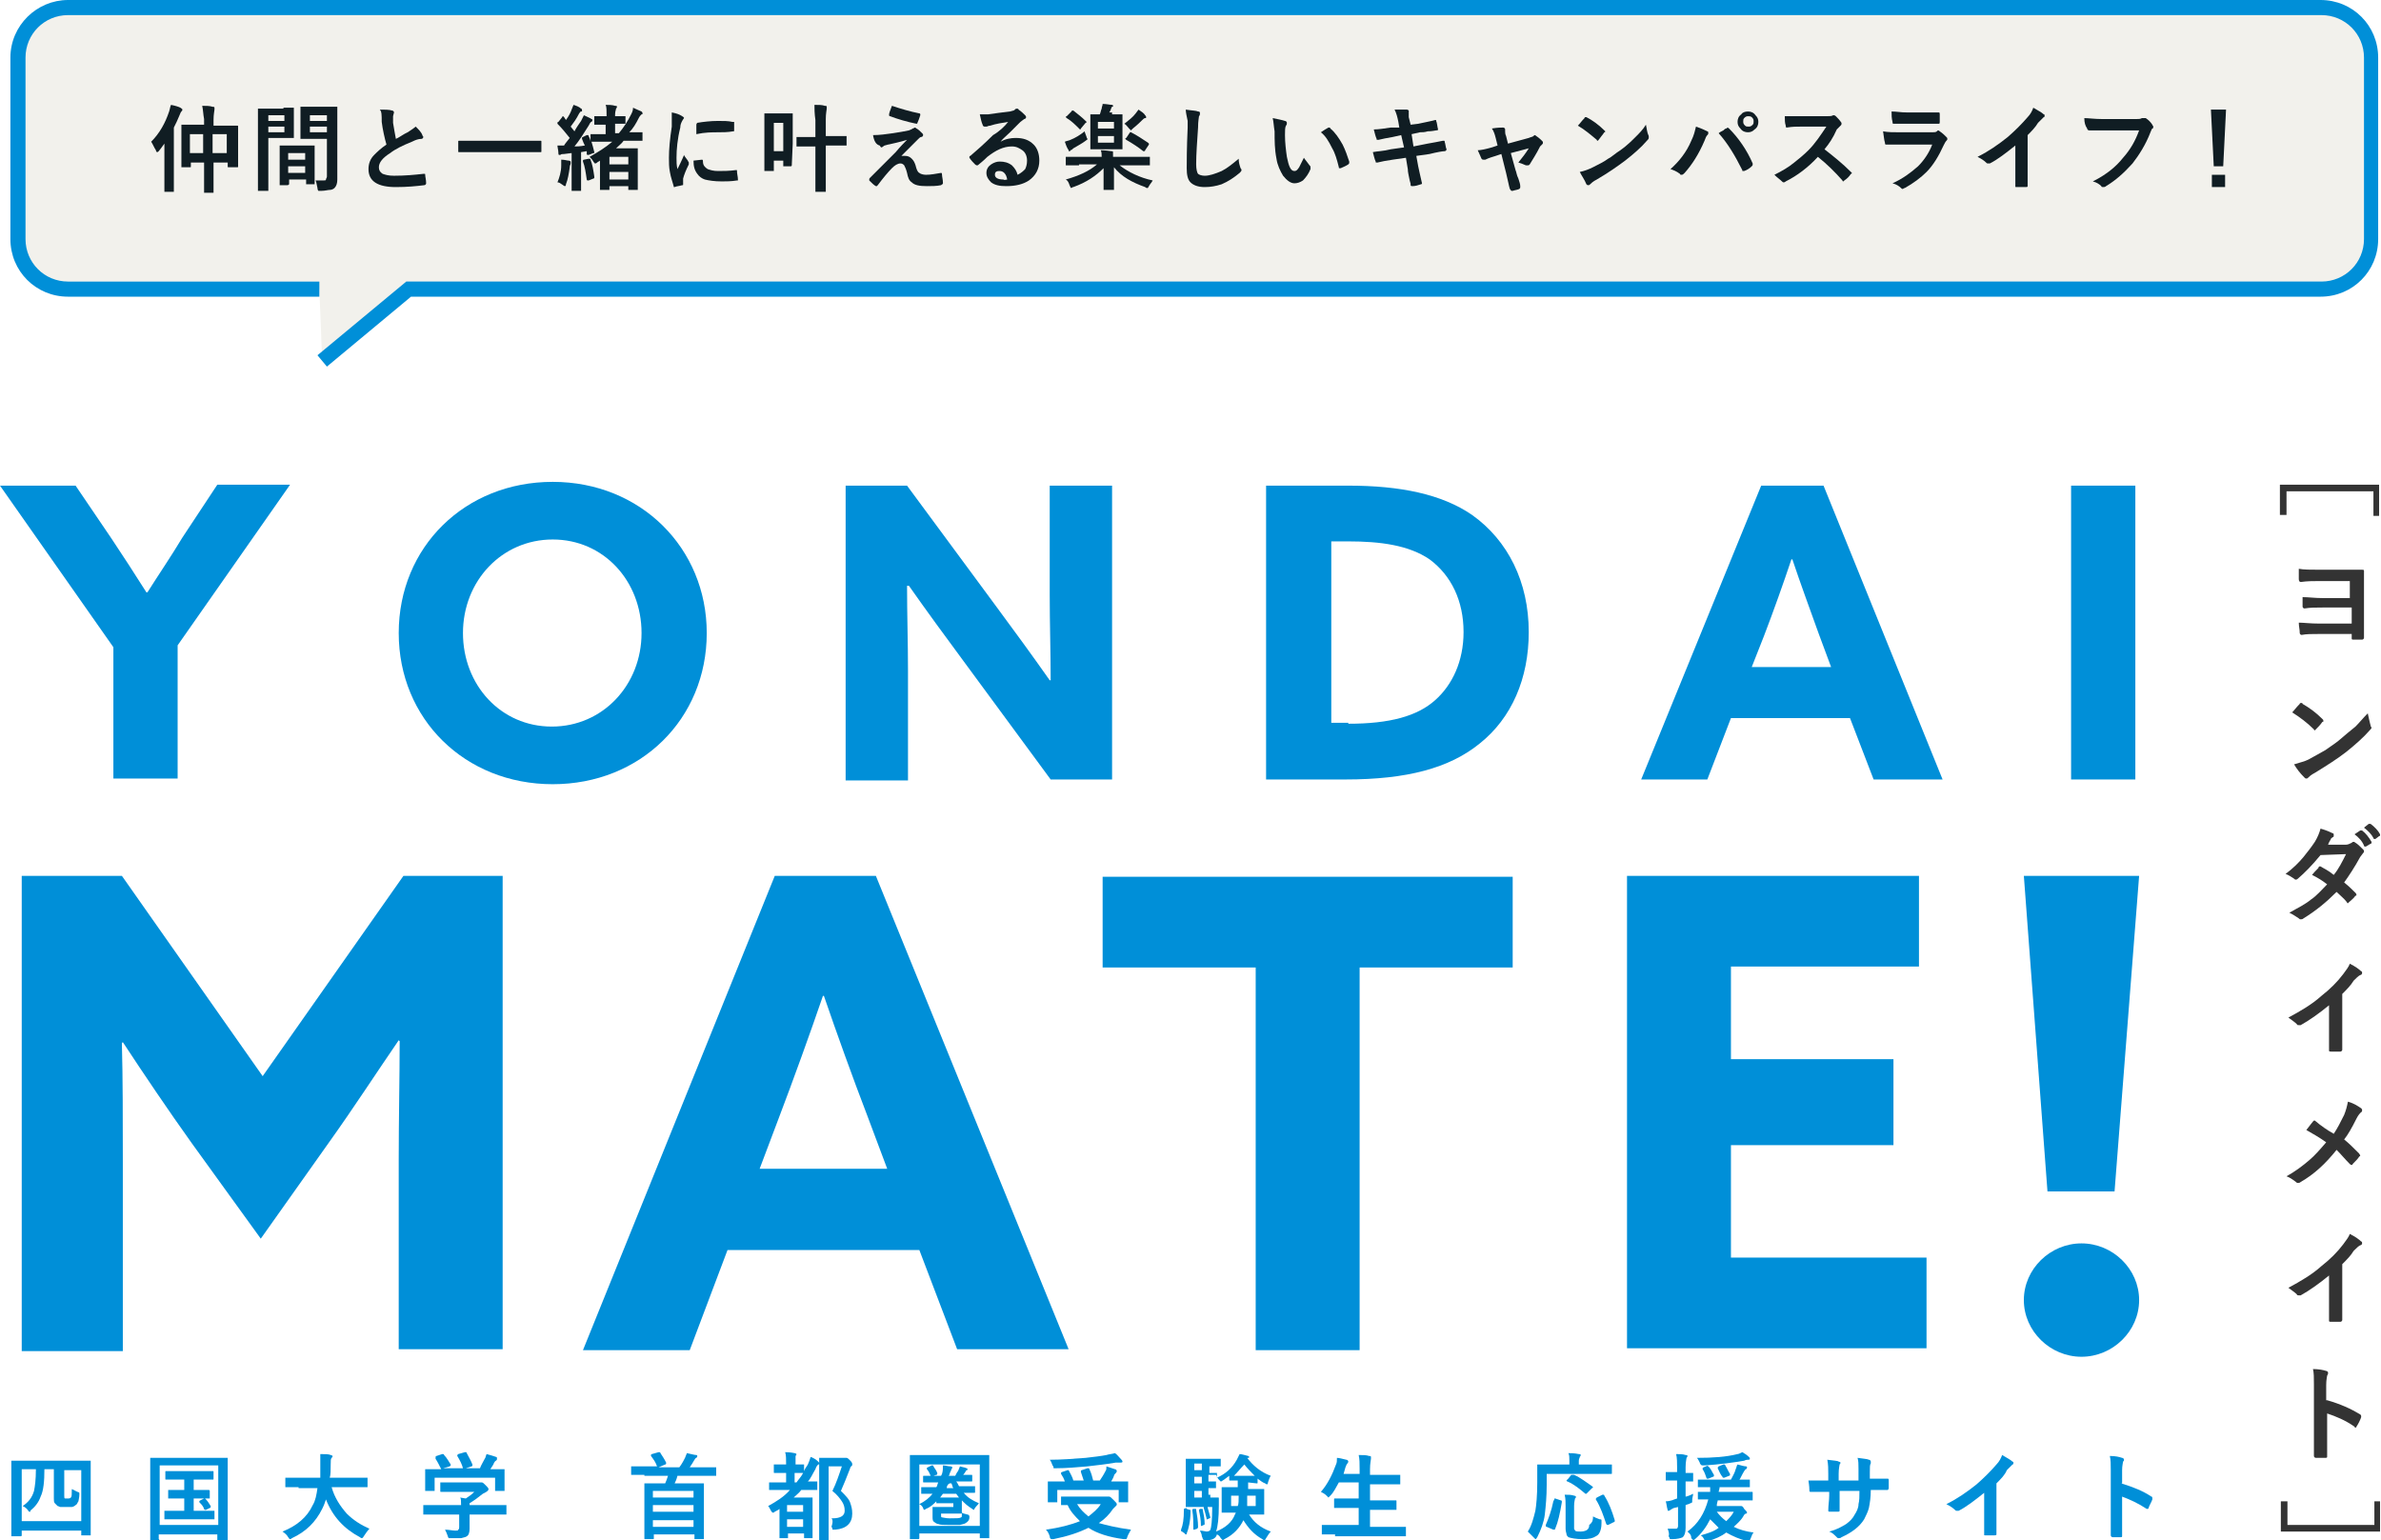
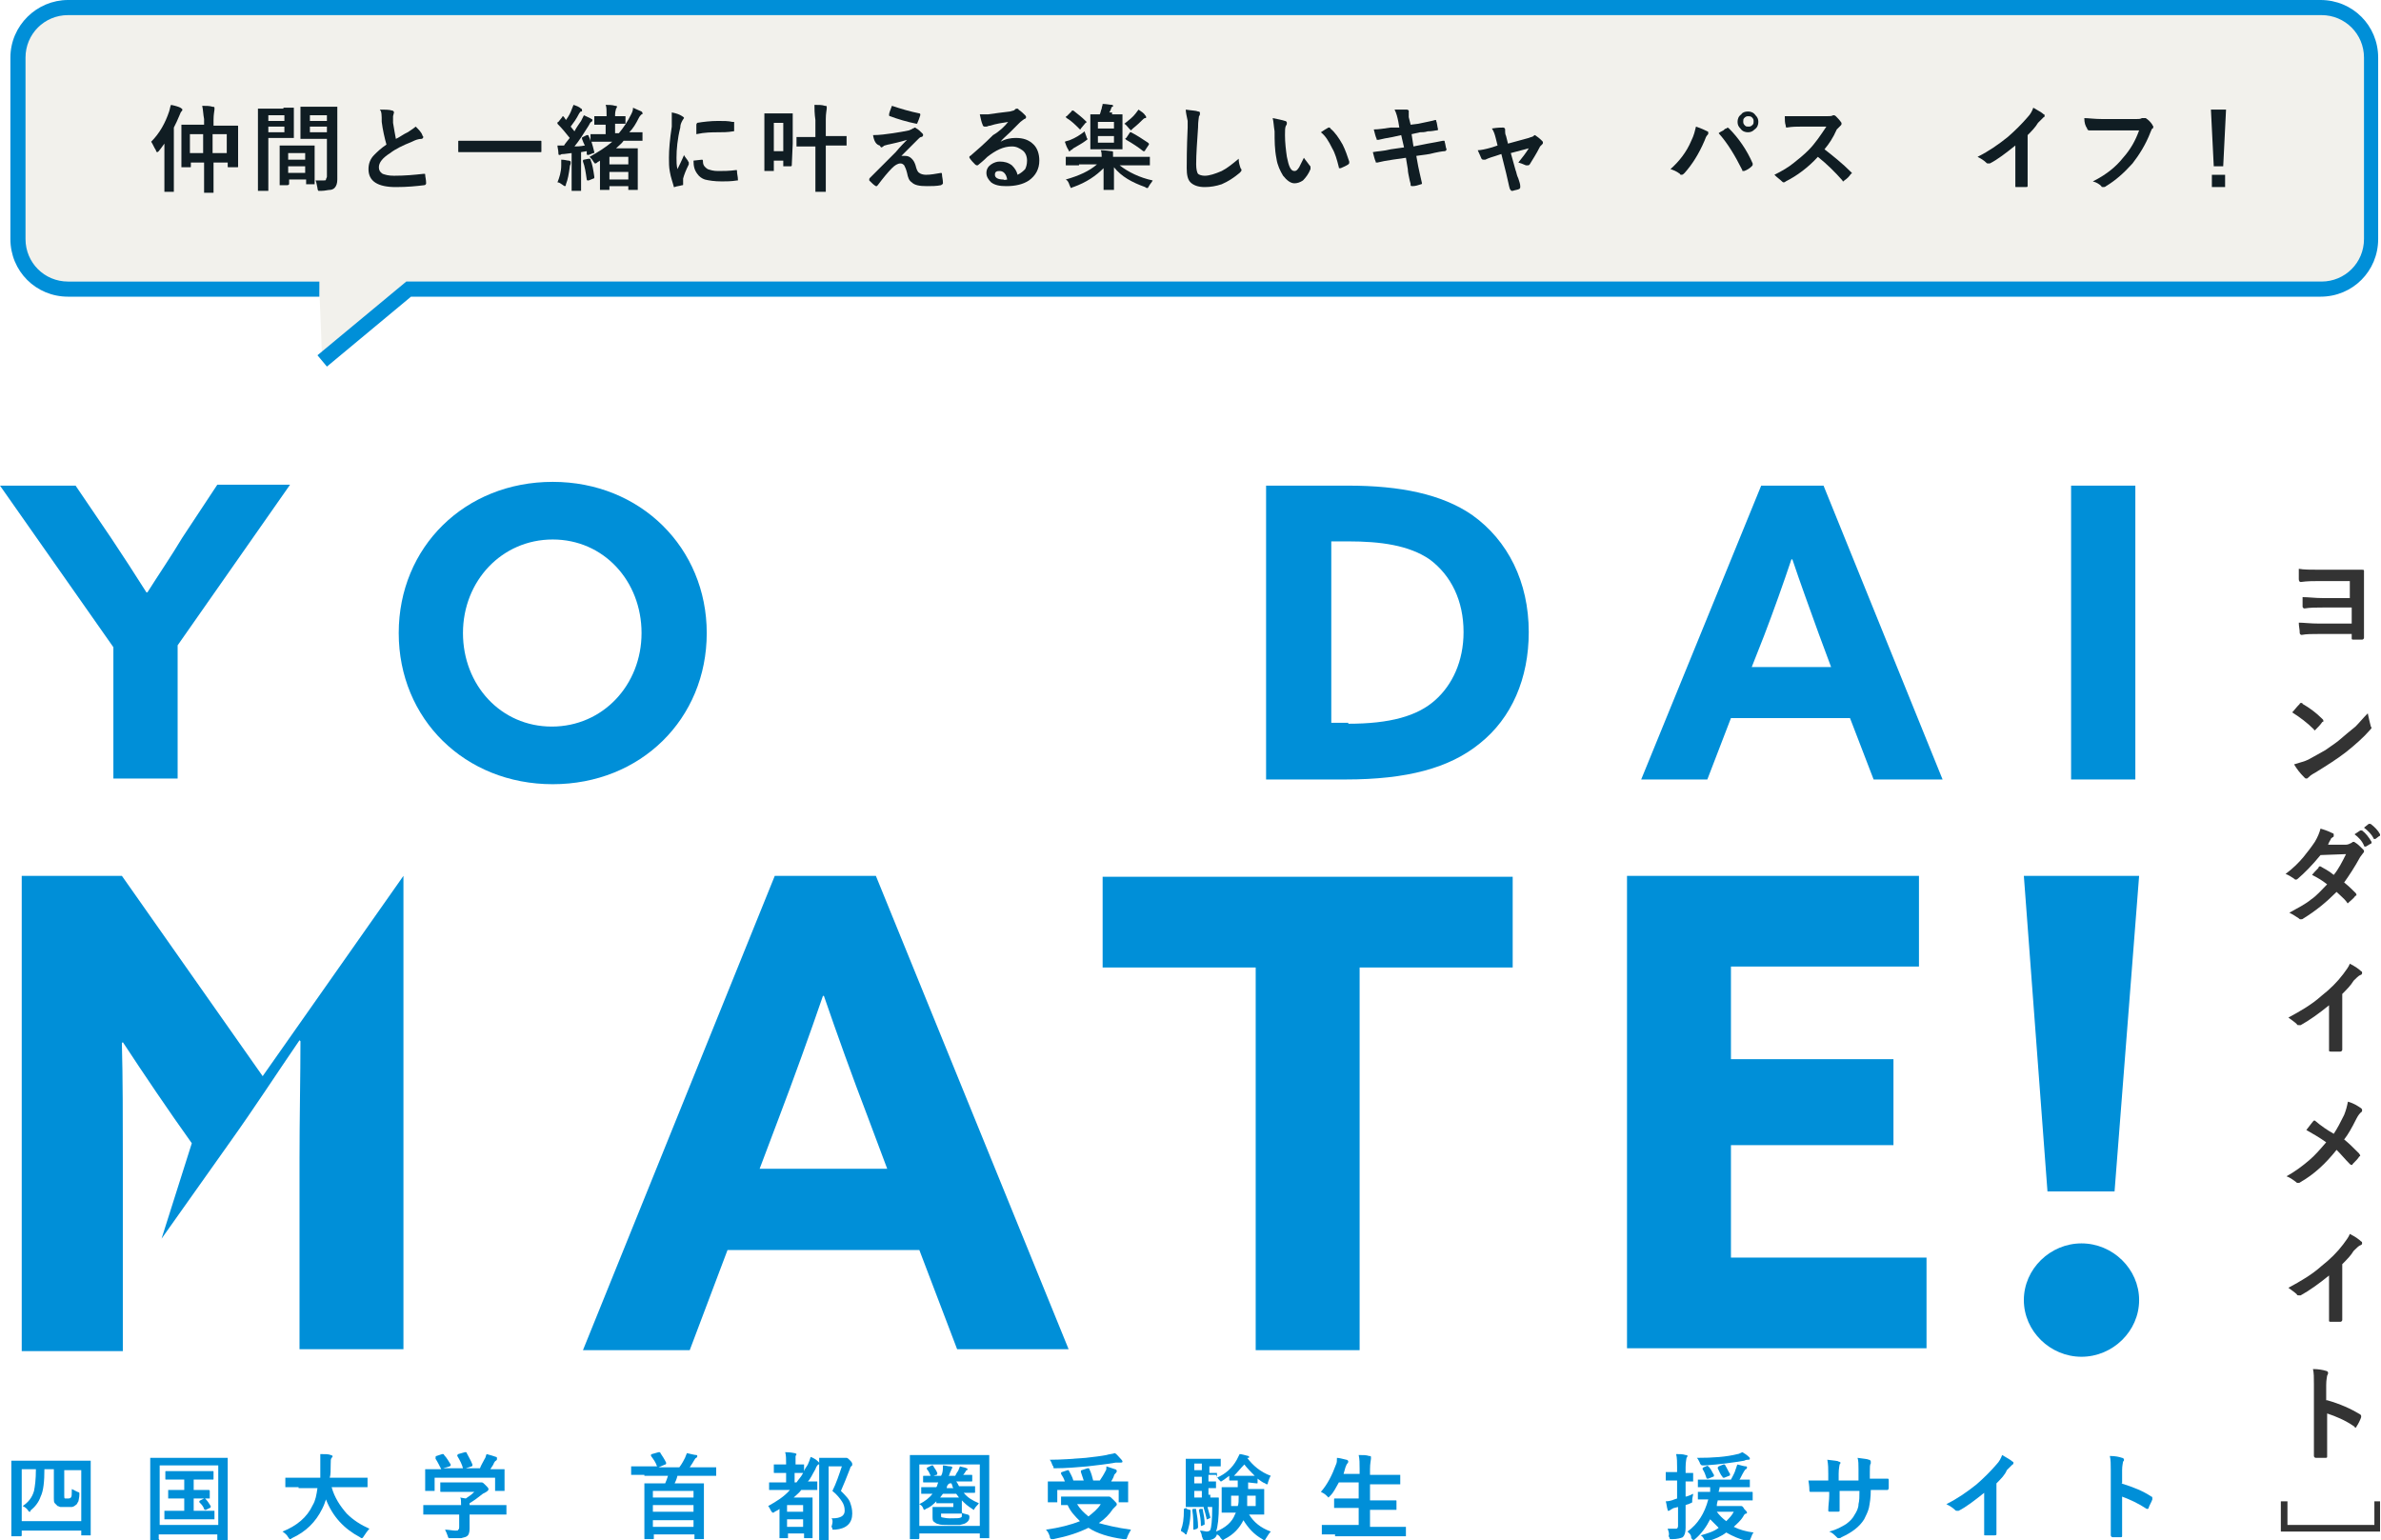
<svg xmlns="http://www.w3.org/2000/svg" version="1.1" id="レイヤー_1" x="0px" y="0px" viewBox="0 0 252 163" style="enable-background:new 0 0 252 163;" xml:space="preserve">
  <style type="text/css">
	.st0{fill:#008FD8;}
	.st1{fill:#F2F1EC;}
	.st2{fill:#101D23;}
	.st3{fill:#333333;}
</style>
  <g>
    <g>
      <g>
        <path class="st0" d="M2.2,162.6H1.3c-0.1,0-0.1,0-0.1,0c0,0,0,0,0-0.1l0-3.4v-1.9l0-2.5c0-0.1,0-0.1,0-0.1c0,0,0,0,0.1,0l1.3,0     h5.6l1.3,0c0.1,0,0.1,0,0.1,0c0,0,0,0,0,0.1l0,2.2v2.1l0,3.4c0,0.1,0,0.1,0,0.1c0,0,0,0-0.1,0H8.7c-0.1,0-0.1,0-0.1,0     c0,0,0,0,0-0.1V162H2.3v0.5C2.3,162.5,2.3,162.6,2.2,162.6C2.3,162.6,2.2,162.6,2.2,162.6z M2.3,155.6v5.4h6.3v-5.4H6.8v2.7     c0,0.2,0,0.3,0.1,0.3c0.1,0,0.2,0,0.3,0c0.1,0,0.2,0,0.3-0.1c0.1-0.1,0.1-0.3,0.1-0.9c0.2,0.1,0.4,0.2,0.6,0.3     c0.1,0,0.2,0.1,0.2,0.1c0,0,0,0.1,0,0.1c0,0,0,0.1,0,0.1c0,0.3-0.1,0.6-0.1,0.7c-0.1,0.1-0.1,0.3-0.3,0.4     c-0.1,0.1-0.3,0.2-0.4,0.2c-0.1,0-0.3,0-0.6,0c-0.3,0-0.5,0-0.6,0c-0.1,0-0.2-0.1-0.3-0.1c-0.1-0.1-0.2-0.2-0.3-0.3     c-0.1-0.1-0.1-0.3-0.1-0.5v-3.1h-1c0,1.3-0.1,2.3-0.4,2.9c-0.2,0.6-0.6,1.1-1.1,1.5C3.3,160,3.2,160,3.2,160     C3.1,160,3,160,3,159.9c-0.2-0.3-0.4-0.4-0.6-0.5c0.6-0.4,1-0.9,1.2-1.6c0.1-0.5,0.2-1.2,0.2-2.3H2.3z" />
        <path class="st0" d="M16.8,163H16c0,0-0.1,0-0.1,0c0,0,0,0,0-0.1l0-3.8v-2l0-2.7c0-0.1,0-0.1,0-0.1c0,0,0,0,0.1,0l1.3,0h5.4     l1.3,0c0.1,0,0.1,0,0.1,0c0,0,0,0,0,0.1l0,2.4v2.3l0,3.8c0,0.1,0,0.1,0,0.1c0,0,0,0-0.1,0h-0.9c-0.1,0-0.1,0-0.1,0c0,0,0,0,0-0.1     v-0.5h-6.2v0.5C16.9,162.9,16.9,162.9,16.8,163C16.9,163,16.9,163,16.8,163z M16.9,155.1v6.3h6.2v-6.3H16.9z M22.1,157.7     C22.2,157.7,22.2,157.7,22.1,157.7c0.1,0,0.1,0.1,0.1,0.1v0.7c0,0.1,0,0.1,0,0.1c0,0,0,0-0.1,0l-1.1,0h-0.5v1.3h0.8l1.3,0     c0.1,0,0.1,0,0.1,0c0,0,0,0,0,0.1v0.7c0,0,0,0.1,0,0.1c0,0,0,0-0.1,0l-1.3,0h-2.5l-1.3,0c-0.1,0-0.1,0-0.1,0c0,0,0,0,0-0.1V160     c0-0.1,0-0.1,0-0.1c0,0,0,0,0.1,0l1.3,0h0.7v-1.3h-0.4l-1.2,0c-0.1,0-0.1,0-0.1,0c0,0,0,0,0-0.1v-0.7c0-0.1,0-0.1,0-0.1     c0,0,0,0,0.1,0l1.2,0h0.4v-1.1h-0.6l-1.3,0c-0.1,0-0.1,0-0.1-0.1v-0.7c0-0.1,0-0.1,0.1-0.1l1.3,0h2.3l1.3,0c0.1,0,0.1,0,0.1,0.1     v0.7c0,0.1,0,0.1-0.1,0.1l-1.3,0h-0.7v1.1H21L22.1,157.7z M21.8,158.7c0.2,0.2,0.3,0.4,0.5,0.7c0,0,0,0.1,0,0.1     c0,0,0,0.1-0.1,0.1l-0.4,0.2c0,0-0.1,0-0.1,0c0,0-0.1,0-0.1-0.1c-0.1-0.3-0.3-0.5-0.5-0.7c0,0,0,0,0-0.1s0,0,0.1-0.1l0.4-0.2     c0,0,0.1,0,0.1,0C21.7,158.6,21.7,158.6,21.8,158.7z" />
        <path class="st0" d="M31.6,157.4l-1.3,0c-0.1,0-0.1,0-0.1,0c0,0,0,0,0-0.1v-0.8c0-0.1,0-0.1,0-0.1c0,0,0,0,0.1,0l1.3,0h2.3     c0-0.3,0-0.7,0-1.4c0-0.1,0-0.1,0-0.2c0-0.3,0-0.6,0-0.9c0.5,0,0.9,0,1.1,0.1c0.1,0,0.2,0.1,0.2,0.1c0,0.1,0,0.1-0.1,0.2     c-0.1,0.1-0.1,0.3-0.1,0.7c0,0.6,0,1.1-0.1,1.4h2.6l1.3,0c0.1,0,0.1,0,0.1,0c0,0,0,0,0,0.1v0.8c0,0.1,0,0.1,0,0.1c0,0,0,0-0.1,0     l-1.3,0h-2.4c0.3,1.1,0.9,2,1.6,2.8c0.7,0.7,1.5,1.2,2.4,1.6c-0.2,0.2-0.4,0.5-0.6,0.8c-0.1,0.2-0.2,0.2-0.2,0.2     c0,0-0.1,0-0.2-0.1c-1.7-0.9-2.9-2.2-3.6-4c-0.1,0.3-0.2,0.6-0.4,1c-0.7,1.4-1.7,2.4-3.2,3.1c-0.1,0.1-0.2,0.1-0.2,0.1     c-0.1,0-0.1-0.1-0.2-0.2c-0.1-0.2-0.3-0.4-0.6-0.6c1.5-0.6,2.6-1.5,3.2-2.8c0.3-0.5,0.4-1.1,0.5-1.8H31.6z" />
        <path class="st0" d="M46.2,160.3l-1.3,0c-0.1,0-0.1,0-0.1,0c0,0,0,0,0-0.1v-0.8c0-0.1,0-0.1,0-0.1s0,0,0.1,0l1.3,0h2.6     c0-0.4,0-0.7-0.1-0.8l0.6,0.1c0.3-0.2,0.6-0.4,0.9-0.7h-2.2l-1.3,0c-0.1,0-0.1,0-0.1-0.1V157c0-0.1,0-0.1,0-0.1c0,0,0,0,0.1,0     l1.3,0h2.7c0.1,0,0.2,0,0.2,0c0.1,0,0.1,0,0.1,0c0.1,0,0.2,0.1,0.4,0.3c0.2,0.2,0.3,0.3,0.3,0.4c0,0.1,0,0.1-0.1,0.2     c-0.1,0.1-0.3,0.2-0.5,0.3c-0.5,0.4-0.9,0.7-1.4,1v0.2h2.5l1.3,0c0.1,0,0.1,0,0.1,0c0,0,0,0,0,0.1v0.8c0,0,0,0.1,0,0.1     c0,0,0,0-0.1,0l-1.3,0h-2.5v0.6l0,0.9c0,0.4-0.1,0.7-0.3,0.8c-0.1,0.1-0.3,0.1-0.6,0.2c-0.2,0-0.5,0-1,0c-0.2,0-0.3,0-0.3,0     c0,0-0.1-0.1-0.1-0.2c-0.1-0.3-0.2-0.5-0.3-0.7c0.4,0,0.8,0.1,1.1,0.1c0.2,0,0.3,0,0.3-0.1c0.1-0.1,0.1-0.1,0.1-0.3v-1.3H46.2z      M46.2,154.1l0.6-0.2c0,0,0.1,0,0.1,0c0,0,0.1,0,0.1,0.1c0.3,0.3,0.5,0.7,0.7,1c0,0,0,0.1,0,0.1c0,0,0,0-0.1,0.1l-0.7,0.2H49     c-0.1-0.4-0.3-0.8-0.6-1.3c0,0,0-0.1,0-0.1c0,0,0,0,0.1-0.1l0.7-0.2c0,0,0.1,0,0.1,0c0,0,0.1,0,0.1,0.1c0.2,0.4,0.4,0.7,0.6,1.2     c0,0,0,0.1,0,0.1c0,0,0,0.1-0.1,0.1l-0.6,0.2h1.5c0.1-0.3,0.3-0.6,0.5-1c0.1-0.1,0.1-0.3,0.2-0.5c0.4,0.1,0.7,0.2,1,0.3     c0.1,0,0.1,0.1,0.1,0.2c0,0.1,0,0.1-0.1,0.2c-0.1,0-0.1,0.1-0.2,0.2c-0.1,0.3-0.3,0.5-0.4,0.7H52l1.3,0c0.1,0,0.1,0,0.1,0     c0,0,0,0,0,0.1l0,0.5v0.5l0,1.1c0,0.1,0,0.1,0,0.1c0,0,0,0-0.1,0h-0.8c-0.1,0-0.1,0-0.1,0c0,0,0,0,0-0.1v-1.3h-6.4v1.3     c0,0.1,0,0.1,0,0.1s0,0-0.1,0h-0.8c-0.1,0-0.1,0-0.1,0c0,0,0,0,0-0.1l0-1.1v-0.4l0-0.6c0-0.1,0-0.1,0-0.1c0,0,0,0,0.1,0l1.3,0     h0.3c-0.2-0.4-0.4-0.8-0.6-1.1c0,0,0-0.1,0-0.1C46.1,154.2,46.1,154.1,46.2,154.1z" />
        <path class="st0" d="M68.2,156.1l-1.3,0c-0.1,0-0.1,0-0.1,0c0,0,0,0,0-0.1v-0.7c0-0.1,0-0.1,0-0.1c0,0,0,0,0.1,0l1.3,0h1.4     c0,0-0.1,0-0.1-0.1c-0.1-0.3-0.3-0.6-0.6-1c0,0,0-0.1,0-0.1c0,0,0-0.1,0.1-0.1l0.7-0.2c0,0,0.1,0,0.1,0c0,0,0.1,0,0.1,0.1     c0.2,0.3,0.4,0.6,0.6,1c0,0,0,0.1,0,0.1c0,0,0,0.1-0.1,0.1l-0.7,0.3h2.2c0.3-0.4,0.5-0.8,0.6-1c0.1-0.2,0.1-0.3,0.2-0.5     c0.5,0.1,0.8,0.2,1,0.2c0.1,0,0.1,0.1,0.1,0.1c0,0.1,0,0.1-0.1,0.2c-0.1,0-0.1,0.1-0.2,0.2c-0.1,0.2-0.3,0.5-0.5,0.8h1.4l1.3,0     c0.1,0,0.1,0,0.1,0c0,0,0,0,0,0.1v0.7c0,0.1,0,0.1,0,0.1s0,0-0.1,0l-1.3,0h-2.7c-0.1,0.4-0.2,0.6-0.3,0.8H73l1.4,0     c0.1,0,0.1,0,0.1,0c0,0,0,0,0,0.1l0,1.7v1.5l0,2.5c0,0.1,0,0.1,0,0.1c0,0,0,0-0.1,0h-0.8c-0.1,0-0.1,0-0.1,0c0,0,0,0,0-0.1v-0.4     h-4.3v0.4c0,0.1,0,0.1-0.1,0.1h-0.8c-0.1,0-0.1,0-0.1-0.1l0-2.5v-1.3l0-1.9c0-0.1,0-0.1,0-0.1c0,0,0,0,0.1,0l1.4,0h0.7     c0.1-0.2,0.2-0.5,0.3-0.8H68.2z M69.1,157.8v0.7h4.3v-0.7H69.1z M69.1,160h4.3v-0.7h-4.3V160z M69.1,161.6h4.3v-0.7h-4.3V161.6z" />
        <path class="st0" d="M85.8,154.2c0.3,0.1,0.6,0.3,0.8,0.5c0.1,0.1,0.1,0.1,0.1,0.2c0,0.1,0,0.1-0.1,0.1c-0.1,0.1-0.2,0.2-0.3,0.5     c-0.3,0.5-0.5,1-0.8,1.3l0.9,0c0.1,0,0.1,0,0.1,0c0,0,0,0,0,0.1v0.7c0,0.1,0,0.1,0,0.1c0,0,0,0-0.1,0l-1.3,0h-0.3     c-0.2,0.3-0.5,0.5-0.8,0.8h1l0.9,0c0.1,0,0.1,0,0.1,0c0,0,0,0,0,0.1l0,1.4v1l0,1.7c0,0,0,0.1,0,0.1c0,0,0,0-0.1,0h-0.7     c-0.1,0-0.1,0-0.1-0.1v-0.4h-1.7v0.4c0,0.1,0,0.1,0,0.1c0,0,0,0-0.1,0h-0.7c-0.1,0-0.1,0-0.1,0c0,0,0,0,0-0.1l0-1.7v-1.3     c-0.1,0.1-0.3,0.2-0.5,0.3c-0.1,0.1-0.1,0.1-0.2,0.1c-0.1,0-0.1-0.1-0.2-0.2c-0.1-0.2-0.2-0.4-0.3-0.5c0.9-0.5,1.7-1,2.3-1.7     h-0.8l-1.3,0c-0.1,0-0.1,0-0.1,0c0,0,0,0,0-0.1V157c0,0,0-0.1,0-0.1c0,0,0,0,0.1,0l1.3,0h0.4v-1h-0.2l-1,0c-0.1,0-0.1,0-0.1-0.1     v-0.7c0-0.1,0-0.1,0-0.1c0,0,0,0,0.1,0l1,0h0.2v0c0-0.6,0-1-0.1-1.3c0.2,0,0.5,0,1,0.1c0.1,0,0.2,0.1,0.2,0.1c0,0,0,0.1-0.1,0.2     c0,0.1,0,0.3,0,0.8v0.1l0.8,0c0.1,0,0.1,0,0.1,0c0,0,0,0,0,0.1v0.6c0.1-0.3,0.3-0.5,0.4-0.7C85.6,154.8,85.7,154.5,85.8,154.2z      M85,159.3h-1.7v0.7H85V159.3z M83.3,161.6H85v-0.8h-1.7V161.6z M84.1,155.9v1h0.2c0.2-0.3,0.5-0.6,0.7-1h0L84.1,155.9z      M88,160.7c0,0,0.1,0,0.1,0c0.9,0,1.3-0.3,1.3-0.8c0-0.4-0.1-0.7-0.3-1c-0.2-0.3-0.5-0.7-1-1.1c0.4-0.8,0.7-1.7,1-2.6h-1.4v5.6     l0,2.1c0,0.1,0,0.1,0,0.1c0,0,0,0-0.1,0h-0.8c-0.1,0-0.1,0-0.1,0c0,0,0,0,0-0.1l0-2.1v-4.3l0-2.1c0-0.1,0-0.1,0-0.1     c0,0,0,0,0.1,0l0.9,0h1.5c0.1,0,0.2,0,0.3,0c0.1,0,0.1,0,0.1,0c0.1,0,0.2,0.1,0.4,0.3c0.2,0.2,0.2,0.3,0.2,0.4     c0,0.1,0,0.1-0.1,0.2c-0.1,0-0.1,0.2-0.2,0.4c-0.3,0.8-0.6,1.5-0.9,2.2c0.5,0.5,0.9,0.9,1,1.3c0.1,0.3,0.2,0.6,0.2,1.1     c0,1-0.6,1.6-1.8,1.7c-0.1,0-0.1,0-0.2,0c-0.1,0-0.1,0-0.1-0.1c0,0,0-0.1-0.1-0.2C88.2,161,88.1,160.8,88,160.7z" />
        <path class="st0" d="M97.3,162.8C97.3,162.9,97.3,162.9,97.3,162.8c0,0.1-0.1,0.1-0.1,0.1h-0.8c0,0-0.1,0-0.1,0c0,0,0,0,0-0.1     l0-3.9v-2l0-2.8c0-0.1,0-0.1,0-0.1c0,0,0,0,0.1,0l1.3,0h5.6l1.3,0c0.1,0,0.1,0,0.1,0c0,0,0,0.1,0,0.1l0,2.4v2.3l0,3.9     c0,0.1,0,0.1,0,0.1c0,0,0,0-0.1,0h-0.8c-0.1,0-0.1,0-0.1,0c0,0,0,0,0-0.1v-0.4h-6.4V162.8z M103.7,155h-6.4v6.5h6.4V155z      M103.6,159.1c-0.1,0.2-0.3,0.3-0.4,0.5c-0.1,0.1-0.1,0.2-0.1,0.2c0,0-0.1,0-0.2-0.1c-0.5-0.3-0.8-0.6-1.1-0.9c0,0.1,0,0.2,0,0.4     v0.3l0,0.6c0,0.1,0,0.1-0.1,0.1l-0.8,0h-1.3v0.2c0,0.1,0,0.2,0.1,0.2c0.1,0,0.4,0.1,0.8,0.1c0.7,0,1.1,0,1.2-0.1     c0.1,0,0.1-0.1,0.1-0.2c0-0.1,0-0.2,0-0.3c0.1,0.1,0.3,0.1,0.6,0.2c0.1,0,0.2,0.1,0.2,0.2c0,0,0,0,0,0.1c0,0.3-0.2,0.5-0.4,0.6     c-0.1,0.1-0.3,0.1-0.6,0.2c-0.3,0-0.7,0-1.2,0c-0.5,0-0.9,0-1.1-0.1c-0.1,0-0.3-0.1-0.4-0.2c-0.2-0.1-0.2-0.3-0.2-0.6v-0.5l0-0.4     c0-0.1,0-0.1,0-0.1c0,0,0,0,0.1,0l0.8,0h1.3v-0.4h-0.9l-0.8,0c-0.1,0-0.1,0-0.1,0c0,0,0-0.1,0-0.1v-0.1c-0.3,0.3-0.6,0.6-1.1,0.8     c-0.1,0.1-0.2,0.1-0.2,0.1c0,0-0.1-0.1-0.1-0.2c-0.1-0.2-0.2-0.3-0.4-0.4c0.6-0.3,1.1-0.7,1.4-1.1c-0.3,0-0.6,0-0.8,0     c0,0-0.1,0-0.2,0c0,0-0.1,0-0.1,0c-0.1,0-0.1,0-0.1,0c0,0,0,0,0-0.1v-0.5c0-0.1,0-0.1,0-0.1c0,0,0,0,0.1,0l1.3,0h0.2     c0.1-0.1,0.1-0.3,0.2-0.5h-0.2l-1.3,0c-0.1,0-0.1,0-0.1-0.1v-0.5c0-0.1,0-0.1,0.1-0.1l0.7,0c-0.1-0.2-0.2-0.5-0.4-0.7     c0,0,0,0,0-0.1c0,0,0-0.1,0.1-0.1l0.4-0.2c0,0,0.1,0,0.1,0c0,0,0.1,0,0.1,0.1c0.1,0.2,0.3,0.4,0.4,0.7c0,0,0,0,0,0.1     c0,0,0,0.1-0.1,0.1l-0.3,0.1h0.8l0.1-0.2c0.1-0.3,0.1-0.6,0.1-0.9c0.3,0,0.5,0.1,0.8,0.1c0.1,0,0.2,0.1,0.2,0.1     c0,0,0,0.1-0.1,0.2c0,0.1-0.1,0.2-0.2,0.5c0,0,0,0.1-0.1,0.2h0.7c0.1-0.2,0.2-0.4,0.3-0.5c0.1-0.2,0.1-0.3,0.2-0.5     c0.3,0.1,0.5,0.1,0.7,0.2c0.1,0,0.1,0.1,0.1,0.1c0,0.1,0,0.1-0.1,0.1c0,0-0.1,0.1-0.2,0.3c-0.1,0.1-0.1,0.2-0.2,0.2l0.9,0     c0.1,0,0.1,0,0.1,0.1v0.5c0,0.1,0,0.1-0.1,0.1l-1.3,0h-0.3c0.1,0.1,0.2,0.3,0.3,0.5h0.3l1.3,0c0.1,0,0.1,0,0.1,0c0,0,0,0,0,0.1     v0.5c0,0.1,0,0.1-0.1,0.1c0,0-0.1,0-0.1,0c-0.3,0-0.6,0-1,0C102.4,158.5,102.9,158.8,103.6,159.1z M99.5,158.5c0.1,0,0.3,0,0.6,0     h0.8c0.4,0,0.6,0,0.6,0c-0.1-0.1-0.2-0.3-0.3-0.4h-1.4C99.7,158.2,99.6,158.4,99.5,158.5z M100.2,157.5h0.7     c-0.1-0.1-0.1-0.3-0.2-0.5h-0.2C100.3,157.1,100.2,157.3,100.2,157.5z" />
        <path class="st0" d="M119.7,161.9c-0.1,0.2-0.3,0.5-0.4,0.8c0,0.1-0.1,0.2-0.1,0.2c0,0-0.1,0-0.1,0c0,0-0.1,0-0.2,0     c-1.5-0.2-2.8-0.6-3.7-1.2c-1,0.5-2.2,0.9-3.7,1.2c-0.1,0-0.1,0-0.2,0c-0.1,0-0.2-0.1-0.2-0.3c-0.1-0.3-0.2-0.5-0.4-0.7     c1.4-0.2,2.6-0.5,3.6-0.9c-0.5-0.5-1-1-1.3-1.7l-0.6,0c-0.1,0-0.1,0-0.1,0c0,0,0,0,0-0.1v-0.7c0-0.1,0-0.1,0-0.1c0,0,0,0,0.1,0     l1.4,0h3.2c0.1,0,0.2,0,0.3,0c0.1,0,0.1,0,0.1,0c0.1,0,0.2,0.1,0.5,0.4c0.2,0.2,0.3,0.3,0.3,0.4c0,0.1,0,0.1-0.1,0.2     c-0.1,0.1-0.2,0.2-0.3,0.3c-0.4,0.6-0.9,1.1-1.5,1.5C117,161.4,118.2,161.7,119.7,161.9z M113.1,155.6c0.2,0.4,0.4,0.7,0.5,1.1     h1.1c-0.1-0.3-0.2-0.6-0.3-0.9c0,0,0,0,0-0.1c0,0,0-0.1,0.1-0.1l0.6-0.2c0,0,0.1,0,0.1,0c0,0,0.1,0,0.1,0.1     c0.2,0.4,0.3,0.8,0.4,1.2h0.7c0.2-0.3,0.4-0.6,0.6-1c0.1-0.1,0.1-0.3,0.1-0.5c0.3,0.1,0.6,0.2,0.9,0.3c0.1,0,0.2,0.1,0.2,0.2     c0,0,0,0.1-0.1,0.2c-0.1,0.1-0.2,0.2-0.2,0.3c-0.1,0.3-0.2,0.4-0.3,0.6h0.4l1.3,0c0.1,0,0.1,0,0.1,0c0,0,0,0,0,0.1l0,0.5v0.6     l0,0.9c0,0,0,0.1,0,0.1c0,0,0,0-0.1,0h-0.8c-0.1,0-0.1,0-0.1,0c0,0,0,0,0-0.1v-1.2h-6.5v1.2c0,0.1,0,0.1,0,0.1c0,0,0,0-0.1,0H111     c-0.1,0-0.1,0-0.1,0c0,0,0,0,0-0.1l0-0.9v-0.5l0-0.6c0-0.1,0-0.1,0-0.1c0,0,0,0,0.1,0l1.3,0h0.4c-0.1-0.3-0.2-0.5-0.4-0.8     c0,0,0-0.1,0-0.1c0,0,0-0.1,0.1-0.1l0.6-0.2c0,0,0.1,0,0.1,0C113.1,155.5,113.1,155.5,113.1,155.6z M118,153.8     c0.2,0.1,0.4,0.4,0.7,0.7c0.1,0.1,0.1,0.2,0.1,0.2c0,0.1-0.1,0.1-0.2,0.1c-0.1,0-0.3,0-0.5,0c-1.2,0.2-2.2,0.3-3,0.4     c-1.1,0.1-2.3,0.2-3.4,0.2c0,0-0.1,0-0.1,0c-0.1,0-0.1,0-0.1-0.1c0,0,0-0.1-0.1-0.2c-0.1-0.3-0.2-0.5-0.3-0.6     c1.2,0,2.5-0.1,3.8-0.2c0.9-0.1,1.7-0.2,2.2-0.3C117.4,153.9,117.7,153.9,118,153.8z M116.5,159.2H114c0.3,0.5,0.7,0.9,1.2,1.3     C115.7,160.1,116.2,159.7,116.5,159.2z" />
        <path class="st0" d="M125.6,159.7l0.3,0.1c0.1,0,0.1,0,0.1,0.1c0,0,0,0.1,0,0.1c0,1-0.2,1.8-0.4,2.3c0,0.1,0,0.1-0.1,0.1     c0,0-0.1,0-0.1-0.1l-0.3-0.2c-0.1,0-0.1-0.1-0.1-0.1c0,0,0,0,0-0.1c0.2-0.5,0.3-1.1,0.3-2.1c0-0.1,0-0.1,0-0.1     C125.5,159.6,125.6,159.6,125.6,159.7z M132.1,156.9L132.1,156.9l0,0.7h0.4l1.2,0c0.1,0,0.1,0,0.1,0c0,0,0,0,0,0.1l0,0.8v0.9     l0,0.8c0,0.1,0,0.1,0,0.1c0,0,0,0-0.1,0l-1.2,0h-0.3c0.5,0.8,1.2,1.4,2.3,1.8c-0.2,0.2-0.3,0.4-0.5,0.7c-0.1,0.2-0.1,0.2-0.2,0.2     c0,0-0.1,0-0.2-0.1c-0.9-0.5-1.5-1.2-2-2c-0.4,0.8-1,1.5-2,2c-0.1,0.1-0.2,0.1-0.2,0.1c0,0-0.1-0.1-0.2-0.2     c-0.1-0.2-0.2-0.3-0.4-0.4c-0.1,0.4-0.5,0.6-0.9,0.6c-0.2,0-0.3,0-0.4,0c-0.1,0-0.1,0-0.2-0.1c0,0,0-0.1-0.1-0.3     c0-0.2-0.1-0.4-0.2-0.6c0.3,0,0.6,0.1,0.7,0.1c0.2,0,0.4-0.1,0.4-0.2c0.1-0.2,0.2-1,0.2-2.4h-1.7l-1,0c-0.1,0-0.1,0-0.1,0     c0,0,0,0,0-0.1l0-1.2v-2.5l0-1.2c0-0.1,0-0.1,0-0.1c0,0,0,0,0.1,0l1,0h1.5l1,0c0.1,0,0.1,0,0.1,0c0,0,0,0,0,0.1v0.6     c0,0,0,0.1,0,0.1c0,0,0,0-0.1,0l-1,0H128v0.7l0.7,0c0.1,0,0.1,0,0.1,0c0,0,0,0,0,0.1v0.4c0.9-0.4,1.6-1,2.1-1.9     c0.1-0.2,0.2-0.4,0.3-0.6c0.2,0,0.5,0.1,0.9,0.2c0.1,0,0.1,0.1,0.1,0.1c0,0.1,0,0.1-0.1,0.1l-0.1,0c0.6,0.8,1.4,1.5,2.5,1.9     c-0.1,0.1-0.2,0.4-0.3,0.7c0,0.2-0.1,0.2-0.1,0.2c0,0-0.1,0-0.2-0.1c-0.3-0.1-0.5-0.3-0.8-0.5v0.4c0,0.1,0,0.1-0.1,0.1     L132.1,156.9z M126.5,159.7C126.6,159.7,126.6,159.7,126.5,159.7c0.1,0,0.1,0,0.1,0.1c0.1,0.6,0.2,1.2,0.2,1.8     c0,0.1,0,0.1-0.1,0.2l-0.3,0.1c-0.1,0-0.1,0-0.1,0c0,0,0,0,0-0.1c0-0.7,0-1.3-0.1-1.9c0,0,0-0.1,0-0.1c0,0,0-0.1,0.1-0.1     L126.5,159.7z M126.4,155.6h0.8v-0.7h-0.8V155.6z M126.4,157h0.8v-0.7h-0.8V157z M126.4,158.5h0.8v-0.7h-0.8V158.5z M127.2,159.7     C127.2,159.7,127.2,159.7,127.2,159.7c0.1,0,0.1,0,0.1,0.1c0.1,0.5,0.2,1,0.2,1.5c0,0,0,0,0,0c0,0,0,0.1-0.1,0.1l-0.2,0.1     c-0.1,0-0.1,0-0.1,0c0,0,0,0,0-0.1c0-0.5-0.1-1.1-0.2-1.5c0,0,0-0.1,0-0.1c0,0,0,0,0.1-0.1L127.2,159.7z M127.7,159.5     C127.8,159.5,127.8,159.5,127.7,159.5c0.1,0,0.1,0,0.1,0c0.1,0.4,0.2,0.7,0.3,1.1c0,0,0,0,0,0c0,0,0,0.1-0.1,0.1l-0.2,0.1     c0,0-0.1,0-0.1,0c0,0,0,0,0-0.1c-0.1-0.4-0.2-0.8-0.3-1.1c0,0,0,0,0-0.1c0,0,0,0,0.1,0L127.7,159.5z M128.1,158.5l0.8,0     c0.1,0,0.1,0,0.1,0.1c0,0.2,0,0.5,0,0.7c0,1.3-0.1,2.3-0.3,2.8c1-0.4,1.7-1,2-1.8l0.1-0.2h-0.2l-1.2,0c-0.1,0-0.1,0-0.1,0     c0,0,0,0,0-0.1l0-0.8v-0.9l0-0.8c0-0.1,0-0.1,0-0.1c0,0,0,0,0.1,0l1.2,0h0.4v-0.7l-0.8,0c-0.1,0-0.1,0-0.1-0.1v-0.4     c-0.3,0.2-0.5,0.4-0.7,0.5c-0.1,0.1-0.2,0.1-0.2,0.1c0,0-0.1-0.1-0.2-0.2c-0.1-0.1-0.2-0.3-0.3-0.5h-0.1l-0.2,0     c-0.2,0-0.3,0-0.5,0v0.7l0.7,0c0.1,0,0.1,0,0.1,0c0,0,0,0,0,0.1v0.5c0,0.1,0,0.1,0,0.1c0,0,0,0-0.1,0c0,0-0.1,0-0.2,0     c-0.2,0-0.3,0-0.5,0v0.7H128.1z M131.1,158.3h-0.8v1.1h0.7C131.1,159.2,131.1,158.8,131.1,158.3z M130.6,156.2h2.2     c-0.4-0.4-0.8-0.8-1.1-1.2C131.3,155.4,131,155.8,130.6,156.2z M132,159.4h0.9v-1.1H132C132,158.8,132,159.2,132,159.4z" />
        <path class="st0" d="M141.3,162.4l-1.3,0c-0.1,0-0.1,0-0.1,0c0,0,0,0,0-0.1v-0.8c0-0.1,0-0.1,0-0.1c0,0,0,0,0.1,0l1.3,0h2.5v-1.8     h-1.1l-1.4,0c-0.1,0-0.1,0-0.1,0c0,0,0,0,0-0.1v-0.8c0-0.1,0-0.1,0.1-0.1l1.4,0h1.1v-1.7h-2.1c-0.3,0.5-0.5,1-0.9,1.4     c-0.1,0.1-0.2,0.2-0.2,0.2c0,0-0.1-0.1-0.2-0.2c-0.2-0.2-0.4-0.3-0.6-0.4c0.7-0.8,1.2-1.8,1.6-2.9c0.1-0.2,0.1-0.4,0.1-0.7     c0.2,0,0.6,0.1,1,0.2c0.1,0,0.2,0.1,0.2,0.2c0,0,0,0.1-0.1,0.2c-0.1,0.1-0.1,0.2-0.2,0.4l-0.2,0.7h1.7v-0.5c0-0.6,0-1.1-0.1-1.5     c0.5,0,0.8,0,1.1,0.1c0.1,0,0.2,0,0.2,0.1c0,0.1,0,0.1,0,0.2c0,0.1-0.1,0.5-0.1,1.1v0.6h1.7l1.4,0c0.1,0,0.1,0,0.1,0     c0,0,0,0,0,0.1v0.8c0,0.1,0,0.1,0,0.1s0,0-0.1,0l-1.4,0h-1.7v1.7h1.3l1.4,0c0.1,0,0.1,0,0.1,0.1v0.8c0,0,0,0.1,0,0.1     c0,0,0,0-0.1,0l-1.4,0h-1.3v1.8h2.4l1.3,0c0.1,0,0.1,0,0.1,0c0,0,0,0,0,0.1v0.8c0,0,0,0.1,0,0.1c0,0,0,0-0.1,0l-1.3,0H141.3z" />
-         <path class="st0" d="M163.7,155.9v1.2c0,1.3-0.1,2.3-0.2,3.2c-0.1,0.8-0.4,1.6-0.8,2.4c-0.1,0.1-0.1,0.2-0.2,0.2     c0,0-0.1-0.1-0.2-0.2c-0.2-0.2-0.4-0.4-0.6-0.6c0.4-0.6,0.6-1.4,0.8-2.2c0.1-0.6,0.2-1.6,0.2-3l0-1.8c0-0.1,0-0.1,0-0.1     c0,0,0,0,0.1,0l1.3,0h2v-0.4c0-0.3,0-0.6-0.1-0.8c0.3,0,0.6,0,1.1,0.1c0.1,0,0.2,0,0.2,0.1c0,0,0,0.1-0.1,0.2     c0,0.1-0.1,0.2-0.1,0.4v0.4h2.1l1.3,0c0.1,0,0.1,0,0.1,0c0,0,0,0,0,0.1v0.8c0,0.1,0,0.1-0.1,0.1l-1.3,0H163.7z M164.6,158.6     l0.6,0.2c0.1,0,0.1,0.1,0.1,0.1c0,0,0,0,0,0.1c-0.2,1.2-0.4,2.1-0.7,2.8c0,0,0,0.1-0.1,0.1c0,0-0.1,0-0.1,0l-0.7-0.3     c-0.1,0-0.1-0.1-0.1-0.1c0,0,0-0.1,0-0.1c0.3-0.7,0.6-1.5,0.8-2.5c0-0.1,0-0.1,0.1-0.1C164.5,158.6,164.5,158.6,164.6,158.6z      M168.6,160.5c0.2,0.1,0.4,0.2,0.7,0.3c0.1,0,0.2,0,0.2,0.1c0,0,0,0.1,0,0.1c0,0,0,0.1,0,0.2c0,0.5-0.1,0.8-0.2,1     c-0.1,0.2-0.2,0.3-0.4,0.4c-0.3,0.2-0.7,0.3-1.4,0.3c-0.7,0-1.2-0.1-1.5-0.2c-0.1-0.1-0.2-0.2-0.2-0.3c0-0.1-0.1-0.3-0.1-0.6     v-2.4c0-0.4,0-0.8-0.1-1.2c0.4,0,0.7,0,1,0.1c0.1,0,0.2,0.1,0.2,0.1c0,0.1,0,0.1-0.1,0.2c0,0.1-0.1,0.3-0.1,0.8v2     c0,0.2,0,0.3,0,0.4c0,0.1,0.1,0.1,0.1,0.2c0.1,0.1,0.3,0.1,0.6,0.1c0.3,0,0.6-0.1,0.7-0.2c0.1-0.1,0.2-0.2,0.2-0.5     C168.6,161.1,168.6,160.8,168.6,160.5z M166.6,156.1c0.7,0.3,1.3,0.8,1.9,1.2c0,0,0.1,0.1,0.1,0.1c0,0,0,0.1-0.1,0.1l-0.5,0.5     c-0.1,0.1-0.1,0.1-0.1,0.1c0,0,0,0-0.1,0c-0.6-0.5-1.2-1-1.9-1.3c0,0-0.1,0-0.1-0.1c0,0,0-0.1,0.1-0.1l0.4-0.5     C166.4,156.1,166.5,156.1,166.6,156.1C166.5,156.1,166.5,156.1,166.6,156.1z M168.9,158.7C168.9,158.7,168.9,158.6,168.9,158.7     c0-0.1,0-0.1,0.1-0.2l0.6-0.3c0.1,0,0.1,0,0.1,0c0,0,0.1,0,0.1,0.1c0.5,0.8,0.8,1.6,1.1,2.6c0,0,0,0.1,0,0.1c0,0,0,0.1-0.1,0.1     l-0.6,0.3c-0.1,0-0.1,0-0.1,0c0,0,0,0-0.1-0.1C169.7,160.4,169.4,159.5,168.9,158.7z" />
        <path class="st0" d="M176.5,161.8c0.1,0,0.4,0,0.9,0c0.1,0,0.2-0.1,0.2-0.3v-2l-0.4,0.1c-0.1,0-0.2,0.1-0.4,0.2     c0,0-0.1,0.1-0.2,0.1c-0.1,0-0.1,0-0.1-0.1c-0.1-0.3-0.1-0.6-0.2-0.9c0.3,0,0.7-0.1,0.9-0.2l0.3-0.1v-1.9h-0.2l-0.9,0     c-0.1,0-0.1,0-0.1,0c0,0,0,0,0-0.1v-0.7c0-0.1,0-0.1,0-0.1c0,0,0,0,0.1,0l0.9,0h0.2v-0.5c0-0.5,0-1-0.1-1.4c0.4,0,0.7,0,1,0.1     c0.1,0,0.2,0,0.2,0.1c0,0,0,0.1-0.1,0.2c0,0.1-0.1,0.4-0.1,1v0.6l0.7,0c0.1,0,0.1,0,0.1,0c0,0,0,0,0,0.1v0.7c0,0.1,0,0.1,0,0.1     c0,0,0,0-0.1,0l-0.7,0v1.6c0.1,0,0.4-0.1,0.8-0.3c0,0.2-0.1,0.4-0.1,0.7c0,0.1,0,0.2,0,0.2c0,0-0.1,0.1-0.2,0.1     c-0.1,0.1-0.3,0.1-0.5,0.2v0.4l0,2c0,0.5-0.1,0.8-0.3,1c-0.2,0.1-0.6,0.2-1.1,0.2c-0.1,0-0.1,0-0.1,0c-0.1,0-0.2,0-0.2-0.1     c0,0,0-0.1-0.1-0.2C176.7,162.3,176.6,162.1,176.5,161.8z M178.6,162.1c1.1-0.8,1.8-1.9,2.2-3.4c-0.3,0-0.6,0-0.8,0     c-0.2,0-0.2,0-0.2,0c-0.1,0-0.1,0-0.1,0c0,0,0,0,0-0.1V158c0-0.1,0-0.1,0-0.1c0,0,0,0,0.1,0l1.2,0c0-0.1,0-0.3,0-0.5l-1.2,0     c-0.1,0-0.1,0-0.1,0c0,0,0,0,0-0.1v-0.6c0-0.1,0-0.1,0-0.1c0,0,0,0,0.1,0l1.3,0h2.1c0.2-0.4,0.4-0.7,0.5-1.1     c0.1-0.2,0.1-0.4,0.2-0.5c0.4,0.1,0.7,0.2,0.9,0.2c0.1,0,0.1,0.1,0.1,0.1c0,0.1,0,0.1-0.1,0.2c-0.1,0-0.1,0.1-0.2,0.2     c-0.3,0.5-0.4,0.8-0.5,0.9l1,0c0.1,0,0.1,0,0.1,0c0,0,0,0,0,0.1v0.6c0,0.1,0,0.1,0,0.1c0,0,0,0-0.1,0l-1.3,0H182     c0,0.2-0.1,0.4-0.1,0.5h2.2l1.3,0c0.1,0,0.1,0,0.1,0.1v0.7c0,0.1,0,0.1,0,0.1c0,0,0,0-0.1,0l-1.3,0h-2.3c0,0.1-0.1,0.3-0.1,0.6     h2.3c0.1,0,0.1,0,0.2,0c0,0,0.1,0,0.1,0c0.1,0,0.2,0.1,0.3,0.3c0.2,0.2,0.3,0.3,0.3,0.4c0,0,0,0.1-0.1,0.1     c-0.1,0-0.2,0.1-0.3,0.3c-0.3,0.5-0.7,0.8-1,1.1c0.6,0.3,1.3,0.5,2.1,0.6c-0.1,0.1-0.2,0.3-0.3,0.6c-0.1,0.2-0.1,0.3-0.2,0.3     c0,0-0.1,0-0.2,0c-0.8-0.2-1.5-0.5-2.2-0.9c-0.5,0.4-1.2,0.7-1.9,0.9c-0.1,0-0.2,0.1-0.2,0.1c0,0-0.1-0.1-0.2-0.2     c-0.1-0.2-0.2-0.4-0.4-0.5c0.7-0.2,1.4-0.4,1.9-0.8c-0.3-0.3-0.6-0.6-0.9-0.9c-0.4,0.8-0.9,1.5-1.6,2.1c-0.1,0.1-0.2,0.1-0.2,0.1     c0,0-0.1-0.1-0.2-0.2C179,162.4,178.8,162.3,178.6,162.1z M184.4,153.7c0.2,0.1,0.5,0.3,0.7,0.5c0.1,0.1,0.1,0.1,0.1,0.2     c0,0.1-0.1,0.1-0.2,0.1c-0.1,0-0.2,0-0.4,0.1c-1.2,0.2-2.6,0.4-4.2,0.5c-0.1,0-0.1,0-0.2,0c-0.1,0-0.1,0-0.2-0.1     c0,0-0.1-0.1-0.1-0.2c-0.1-0.2-0.2-0.4-0.3-0.5c1.7,0,3.1-0.1,4.3-0.4C184,153.9,184.2,153.8,184.4,153.7z M180.9,155.3     c0.2,0.2,0.3,0.5,0.5,0.8c0,0,0,0.1,0,0.1c0,0,0,0.1-0.1,0.1l-0.5,0.2c-0.1,0-0.1,0-0.1,0c0,0-0.1,0-0.1-0.1     c-0.1-0.3-0.2-0.6-0.4-0.9c0,0,0-0.1,0-0.1c0,0,0,0,0.1-0.1l0.5-0.2C180.7,155.2,180.8,155.2,180.9,155.3     C180.8,155.2,180.9,155.2,180.9,155.3z M183.5,160h-1.8c0.3,0.4,0.6,0.7,1,1C183,160.7,183.3,160.4,183.5,160z M181.8,155.4     C181.8,155.4,181.8,155.4,181.8,155.4c0-0.1,0-0.1,0.1-0.2l0.5-0.2c0.1,0,0.1,0,0.1,0c0,0,0.1,0,0.1,0.1c0.2,0.3,0.3,0.6,0.5,0.9     c0,0,0,0,0,0.1c0,0,0,0.1-0.1,0.1l-0.5,0.2c-0.1,0-0.1,0-0.1,0c0,0-0.1,0-0.1-0.1C182.1,156.1,182,155.8,181.8,155.4z" />
        <path class="st0" d="M197.9,156.5h0.4c0.5,0,1.1,0,1.5,0c0,0,0,0,0,0c0.1,0,0.1,0.1,0.1,0.2c0,0.1,0,0.3,0,0.4c0,0.1,0,0.3,0,0.4     c0,0.1-0.1,0.2-0.1,0.2c0,0,0,0,0,0l-1.4,0h-0.4c0,0.8-0.1,1.4-0.2,1.9c-0.1,0.4-0.3,0.8-0.5,1.2c-0.5,0.8-1.3,1.4-2.4,1.9     c-0.1,0.1-0.2,0.1-0.3,0.1c-0.1,0-0.1,0-0.2-0.1c-0.3-0.3-0.5-0.5-0.8-0.6c0.8-0.2,1.3-0.5,1.8-0.8c0.4-0.3,0.7-0.6,0.9-1     c0.2-0.3,0.4-0.7,0.4-1.1c0.1-0.4,0.1-0.8,0.1-1.4h-2.1v0.4c0,0.8,0,1.3,0,1.7c0,0.1-0.1,0.1-0.2,0.1c-0.1,0-0.3,0-0.4,0     c-0.2,0-0.3,0-0.4,0c-0.1,0-0.2,0-0.2-0.1c0,0,0,0,0,0c0-0.6,0.1-1.1,0.1-1.6v-0.4h-0.3c-0.6,0-1.1,0-1.7,0     c-0.1,0-0.1-0.1-0.1-0.2c0-0.1,0-0.4-0.1-1c0.5,0,1.1,0,1.8,0h0.3v-0.7c0-0.5,0-1-0.1-1.5c0.7,0.1,1.1,0.1,1.2,0.2     c0.1,0,0.2,0.1,0.2,0.1c0,0,0,0.1-0.1,0.2c0,0.1-0.1,0.4-0.1,1v0.7h2.1l0-1c0,0,0-0.1,0-0.2c0-0.5,0-0.9-0.1-1.2     c0.6,0.1,1,0.1,1.2,0.2c0.1,0,0.2,0.1,0.2,0.2c0,0,0,0.1,0,0.2c-0.1,0.1-0.1,0.4-0.1,0.9V156.5z" />
        <path class="st0" d="M211.3,157v3.3c0,0.6,0,1.3,0,2.1c0,0,0,0,0,0c0,0.1-0.1,0.1-0.2,0.1c-0.2,0-0.3,0-0.5,0s-0.3,0-0.5,0     c-0.1,0-0.1,0-0.1-0.1c0,0,0,0,0,0c0-0.2,0-0.5,0-1.1c0-0.4,0-0.7,0-0.9V158c-1,0.8-1.9,1.5-2.7,1.9c0,0-0.1,0-0.2,0     c-0.1,0-0.1,0-0.2-0.1c-0.2-0.2-0.5-0.4-0.9-0.6c1.2-0.6,2.2-1.3,3.2-2.1c0.8-0.7,1.5-1.4,2.1-2.1c0.3-0.3,0.5-0.7,0.6-1     c0.5,0.3,0.9,0.5,1.1,0.7c0.1,0,0.1,0.1,0.1,0.1c0,0.1,0,0.2-0.1,0.2c-0.1,0.1-0.3,0.3-0.6,0.6     C212.2,156.1,211.8,156.5,211.3,157z" />
        <path class="st0" d="M224.5,157c1.3,0.4,2.3,0.8,3.2,1.4c0.1,0,0.1,0.1,0.1,0.2c0,0,0,0.1,0,0.1c-0.1,0.3-0.3,0.6-0.4,0.9     c0,0.1-0.1,0.1-0.1,0.1c0,0-0.1,0-0.1,0c-0.9-0.6-1.8-1-2.6-1.3v2.2c0,0.4,0,1,0,2c0,0,0,0,0,0c0,0.1-0.1,0.1-0.2,0.1     c-0.1,0-0.3,0-0.4,0c-0.1,0-0.3,0-0.4,0c-0.1,0-0.2-0.1-0.2-0.2c0-0.6,0-1.3,0-2v-4.9c0-0.6,0-1.1-0.1-1.5c0.6,0,1,0.1,1.3,0.2     c0.1,0,0.2,0.1,0.2,0.2c0,0.1,0,0.1-0.1,0.2c0,0.1-0.1,0.4-0.1,0.9V157z" />
      </g>
      <g>
        <path class="st0" d="M12,68.5L0,51.4h8l3.8,5.6c1.2,1.8,2.5,3.8,3.7,5.7h0.1c1.2-1.9,2.5-3.8,3.7-5.8l3.7-5.6h7.7l-11.9,17v14.1     H12V68.5z" />
        <path class="st0" d="M42.2,67c0-9.1,7-16,16.3-16s16.3,7,16.3,16c0,9.1-7,16-16.3,16S42.2,76.1,42.2,67z M67.9,67     c0-5.5-4-9.9-9.4-9.9S49,61.5,49,67s4,9.9,9.4,9.9S67.9,72.5,67.9,67z" />
-         <path class="st0" d="M102,70c-2-2.7-3.9-5.3-5.8-8L96,62c0,3,0.1,6,0.1,9v11.6h-6.6V51.4H96l9.3,12.6c2,2.7,3.9,5.3,5.8,8l0.1,0     c0-3-0.1-6-0.1-9V51.4h6.6v31.1h-6.5L102,70z" />
        <path class="st0" d="M134,51.4h8.7c5.5,0,9.9,0.9,13.1,3.1c3.8,2.7,6,7.1,6,12.4c0,4.9-1.8,9.1-5.2,11.8     c-3.2,2.6-7.7,3.8-14.2,3.8H134V51.4z M142.7,76.6c4.4,0,7.3-0.8,9.2-2.5c1.8-1.6,3-4.1,3-7.2c0-3.3-1.3-6-3.6-7.7     c-2.2-1.5-5.2-1.9-8.6-1.9h-1.8v19.2H142.7z" />
        <path class="st0" d="M186.4,51.4h6.6l12.6,31.1h-7.3l-2.5-6.5h-12.6l-2.5,6.5h-7L186.4,51.4z M185.4,70.6h8.4l-1.3-3.5     c-0.9-2.5-2-5.5-2.8-7.9h-0.1c-0.8,2.4-1.9,5.5-2.9,8.1L185.4,70.6z" />
        <path class="st0" d="M219.2,51.4h6.8v31.1h-6.8V51.4z" />
      </g>
      <g>
-         <path class="st0" d="M20.3,121c-2.5-3.5-5-7.2-7.3-10.7l-0.1,0.1c0.1,3.6,0.1,8.3,0.1,12.5v20.1H2.3V92.7h10.6l14.9,21.2     l14.9-21.2h10.5v50.1h-11v-20.1c0-4.2,0.1-8.9,0.1-12.5l-0.1-0.1c-2.4,3.5-4.8,7.2-7.3,10.7l-7.3,10.3L20.3,121z" />
+         <path class="st0" d="M20.3,121c-2.5-3.5-5-7.2-7.3-10.7l-0.1,0.1c0.1,3.6,0.1,8.3,0.1,12.5v20.1H2.3V92.7h10.6l14.9,21.2     l14.9-21.2v50.1h-11v-20.1c0-4.2,0.1-8.9,0.1-12.5l-0.1-0.1c-2.4,3.5-4.8,7.2-7.3,10.7l-7.3,10.3L20.3,121z" />
        <path class="st0" d="M82,92.7h10.7l20.4,50.1h-11.8l-4-10.5H77L73,142.9H61.7L82,92.7z M80.4,123.7h13.5l-2.1-5.6     c-1.5-3.9-3.3-8.9-4.6-12.7h-0.1c-1.3,3.8-3.1,8.8-4.7,13L80.4,123.7z" />
        <path class="st0" d="M132.9,102.4h-16.2v-9.6h43.4v9.6h-16.2v40.5h-11V102.4z" />
        <path class="st0" d="M172.2,92.7h30.9v9.6h-19.9v9.8h17.2v9.1h-17.2v11.9h20.7v9.6h-31.7V92.7z" />
        <path class="st0" d="M214.2,92.7h12.2l-2.6,33.4h-7.1L214.2,92.7z M220.3,131.6c3.3,0,6.1,2.7,6.1,6s-2.8,6-6.1,6s-6.1-2.7-6.1-6     S217,131.6,220.3,131.6z" />
      </g>
    </g>
    <g>
      <g>
        <g>
          <path class="st1" d="M33.8,30.6H7.2c-2.9,0-5.3-2.4-5.3-5.3V6.1c0-2.9,2.4-5.3,5.3-5.3h238.4c2.9,0,5.3,2.4,5.3,5.3v19.2      c0,2.9-2.4,5.3-5.3,5.3H43.2l-9.1,7.6" />
          <path class="st0" d="M34.6,38.8l-1-1.2l9.4-7.8h202.7c2.5,0,4.5-2,4.5-4.5V6.1c0-2.5-2-4.5-4.5-4.5H7.2c-2.5,0-4.5,2-4.5,4.5      v19.2c0,2.5,2,4.5,4.5,4.5h26.6v1.6H7.2c-3.4,0-6.1-2.7-6.1-6.1V6.1C1.1,2.7,3.9,0,7.2,0h238.4c3.4,0,6.1,2.7,6.1,6.1v19.2      c0,3.4-2.7,6.1-6.1,6.1H43.5L34.6,38.8z" />
        </g>
      </g>
    </g>
    <g>
      <g>
        <path class="st2" d="M16,15c0.9-0.9,1.5-2,1.9-3.2c0.1-0.3,0.1-0.5,0.2-0.7c0.5,0.1,0.8,0.2,1,0.3c0.1,0.1,0.2,0.1,0.2,0.2     c0,0.1,0,0.1-0.1,0.2c-0.1,0.1-0.1,0.2-0.2,0.4c-0.2,0.5-0.4,0.9-0.6,1.3v5.2l0,1.5c0,0.1,0,0.1,0,0.1c0,0,0,0-0.1,0h-0.8     c-0.1,0-0.1,0-0.1,0c0,0,0,0,0-0.1l0-1.5v-2.3c0-0.2,0-0.6,0-1.2c-0.3,0.4-0.5,0.7-0.6,0.8c-0.1,0.1-0.1,0.1-0.2,0.1     c0,0-0.1-0.1-0.1-0.2C16.3,15.6,16.2,15.3,16,15z M21.4,11.2c0.4,0,0.8,0,1.1,0.1c0.1,0,0.2,0,0.2,0.1c0,0,0,0.1,0,0.2     c0,0.1-0.1,0.5-0.1,1.1v0.6h1.1l1.4,0c0.1,0,0.1,0,0.1,0.1l0,1.2v1.2l0,1.8c0,0.1,0,0.1-0.1,0.1h-0.9c-0.1,0-0.1,0-0.1-0.1v-0.4     h-1.5v1.3l0,1.8c0,0.1,0,0.1,0,0.1c0,0,0,0-0.1,0h-0.8c-0.1,0-0.1,0-0.1,0c0,0,0,0,0-0.1l0-1.8v-1.3h-1.4v0.4     c0,0.1,0,0.1-0.1,0.1h-0.8c-0.1,0-0.1,0-0.1,0c0,0,0,0,0-0.1l0-1.8v-1.1l0-1.4c0-0.1,0-0.1,0-0.1c0,0,0,0,0.1,0l1.4,0h0.9v-0.6     C21.5,12.1,21.5,11.6,21.4,11.2z M20.1,14.2v2h1.4v-2H20.1z M24,14.2h-1.5v2H24V14.2z" />
        <path class="st2" d="M30,11.4l1,0c0,0,0.1,0,0.1,0c0,0,0,0,0,0.1l0,0.9v1.2l0,0.9c0,0.1,0,0.1,0,0.1c0,0,0,0-0.1,0l-1,0h-1.6V18     l0,2.1c0,0.1,0,0.1,0,0.1s0,0-0.1,0h-0.9c0,0-0.1,0-0.1,0c0,0,0,0,0-0.1l0-2.1v-4.3l0-2.1c0-0.1,0-0.1,0-0.1c0,0,0,0,0.1,0l1.2,0     H30z M30.1,12.2h-1.7v0.6h1.7V12.2z M30.1,14v-0.6h-1.7V14H30.1z M30.4,19.6h-0.7c-0.1,0-0.1,0-0.1,0c0,0,0,0,0-0.1l0-1.8v-0.9     l0-1.3c0-0.1,0-0.1,0-0.1c0,0,0,0,0.1,0l1.1,0h1.3l1.1,0c0.1,0,0.1,0,0.1,0s0,0,0,0.1l0,1.1v1l0,1.8c0,0.1,0,0.1,0,0.1     c0,0,0,0-0.1,0h-0.7c-0.1,0-0.1,0-0.1,0s0,0,0-0.1V19h-1.8v0.4c0,0.1,0,0.1,0,0.1C30.5,19.6,30.5,19.6,30.4,19.6z M30.5,16.2v0.7     h1.8v-0.7H30.5z M30.5,18.3h1.8v-0.7h-1.8V18.3z M33.4,19.1c0.3,0,0.5,0,0.8,0c0.2,0,0.3,0,0.3-0.1c0-0.1,0.1-0.2,0.1-0.3v-4H33     l-1.1,0c-0.1,0-0.1,0-0.1,0c0,0,0,0,0-0.1l0-0.9v-1.4l0-0.9c0-0.1,0-0.1,0-0.1c0,0,0,0,0.1,0l1.1,0h1.5l1.1,0c0.1,0,0.1,0,0.1,0     c0,0,0,0,0,0.1l0,1.3V17l0,2c0,0.4-0.1,0.7-0.3,0.9c-0.1,0.1-0.3,0.2-0.5,0.2c-0.2,0-0.5,0.1-0.9,0.1c-0.2,0-0.3,0-0.3,0     c0,0-0.1-0.1-0.1-0.3C33.5,19.5,33.5,19.3,33.4,19.1z M34.6,12.2h-1.8v0.6h1.8V12.2z M32.8,14h1.8v-0.6h-1.8V14z" />
        <path class="st2" d="M40.2,11.6c0.5,0,1,0,1.3,0.1c0.1,0,0.2,0.1,0.2,0.2l-0.1,0.4c0,0.1,0,0.3,0,0.7c0.1,0.6,0.2,1.2,0.3,1.7     c0.2-0.1,0.4-0.2,0.7-0.4c0.3-0.2,0.6-0.3,0.7-0.4c0.3-0.2,0.6-0.4,0.7-0.5c0.3,0.3,0.6,0.6,0.7,0.9c0,0.1,0.1,0.1,0.1,0.2     c0,0.1-0.1,0.2-0.2,0.2c-0.3,0-0.6,0.1-1,0.3c-1,0.4-1.8,0.8-2.3,1.2c-0.8,0.5-1.2,1-1.2,1.5c0,0.3,0.1,0.5,0.4,0.7     c0.3,0.1,0.6,0.2,1.2,0.2c1.2,0,2.2-0.1,3.1-0.2c0,0,0,0,0.1,0c0.1,0,0.1,0,0.1,0.1c0,0.2,0.1,0.5,0.1,0.9c0,0.1-0.1,0.2-0.2,0.2     c-0.8,0.1-1.8,0.2-3,0.2c-1.9,0-2.9-0.6-2.9-1.9c0-0.6,0.2-1.1,0.6-1.5c0.3-0.3,0.7-0.7,1.3-1.1c-0.2-0.7-0.4-1.6-0.5-2.4     C40.4,12.2,40.4,11.8,40.2,11.6z" />
        <path class="st2" d="M49.9,16.1l-1.3,0c-0.1,0-0.1,0-0.1-0.1v-1c0-0.1,0-0.1,0.1-0.1l1.3,0h6l1.3,0c0.1,0,0.1,0,0.1,0.1v1     c0,0.1,0,0.1-0.1,0.1l-1.3,0H49.9z" />
        <path class="st2" d="M64,15l-1.3,0c0,0-0.1,0-0.1,0c0.1,0.3,0.2,0.7,0.3,1.1c0,0,0,0,0,0c0,0.1,0,0.1-0.1,0.1l-0.5,0.2     c0,0-0.1,0-0.1,0c0,0-0.1,0-0.1-0.1L62.1,16l-0.6,0.1v2.7l0,1.3c0,0.1,0,0.1,0,0.1s0,0-0.1,0h-0.8c-0.1,0-0.1,0-0.1,0s0,0,0-0.1     l0-1.3v-2.6l-0.8,0.1c-0.2,0-0.3,0-0.4,0.1c-0.1,0-0.1,0-0.1,0c-0.1,0-0.1-0.1-0.1-0.2c0-0.3-0.1-0.6-0.1-0.8c0.2,0,0.5,0,0.7,0     c0.1-0.2,0.3-0.4,0.6-0.8c-0.4-0.5-0.8-1-1.3-1.5c0,0,0-0.1,0-0.1c0,0,0-0.1,0.1-0.1l0.4-0.5c0-0.1,0.1-0.1,0.1-0.1     c0,0,0,0,0.1,0.1l0.2,0.3c0.3-0.4,0.5-0.8,0.6-1.1c0.1-0.2,0.1-0.3,0.2-0.5c0.3,0.1,0.6,0.2,0.8,0.4c0.1,0,0.1,0.1,0.1,0.2     c0,0.1,0,0.1-0.1,0.1c-0.1,0-0.1,0.1-0.2,0.2c-0.3,0.6-0.6,1-0.9,1.4l0.4,0.5c0.2-0.4,0.5-0.8,0.7-1.1c0.1-0.2,0.2-0.4,0.3-0.6     c0.4,0.2,0.7,0.3,0.8,0.4c0.1,0,0.1,0.1,0.1,0.1c0,0.1,0,0.1-0.1,0.2c-0.1,0-0.2,0.2-0.3,0.4c-0.5,0.8-1,1.6-1.5,2.2     c0.2,0,0.6,0,1.1-0.1c-0.1-0.2-0.2-0.4-0.3-0.7c0,0,0-0.1,0-0.1c0,0,0-0.1,0.1-0.1l0.4-0.2c0,0,0.1,0,0.1,0c0,0,0.1,0,0.1,0.1     c0.1,0.2,0.2,0.4,0.2,0.6v-0.7c0-0.1,0-0.1,0-0.1c0,0,0,0,0.1,0l1.3,0h0.2v-1H64l-1,0c-0.1,0-0.1,0-0.1,0c0,0,0,0,0-0.1v-0.7     c0-0.1,0-0.1,0-0.1c0,0,0,0,0.1,0l1,0h0.2v-0.1c0-0.5,0-0.9-0.1-1.1c0.3,0,0.7,0,1,0.1c0.1,0,0.2,0,0.2,0.1c0,0,0,0.1-0.1,0.2     c0,0.1-0.1,0.3-0.1,0.6v0.2h0l1,0c0.1,0,0.1,0,0.1,0c0,0,0,0,0,0.1V13c0,0.1,0,0.1,0,0.1c0,0,0,0-0.1,0l-1,0h0v1h0.4     c0.5-0.6,0.9-1.2,1.3-2c0.1-0.2,0.2-0.4,0.2-0.7c0.4,0.2,0.7,0.3,0.9,0.4c0.1,0.1,0.1,0.1,0.1,0.2c0,0.1,0,0.1-0.1,0.1     c-0.1,0.1-0.2,0.2-0.3,0.4c-0.3,0.6-0.6,1.1-1,1.5l1.3,0c0.1,0,0.1,0,0.1,0c0,0,0,0,0,0.1v0.7c0,0.1,0,0.1,0,0.1c0,0,0,0-0.1,0     l-1.3,0H66c-0.2,0.3-0.5,0.5-0.8,0.8h1.2l1,0c0.1,0,0.1,0,0.1,0c0,0,0,0,0,0.1l0,1.4v1.1l0,1.7c0,0.1,0,0.1,0,0.1c0,0,0,0-0.1,0     h-0.8c-0.1,0-0.1,0-0.1,0c0,0,0,0,0-0.1v-0.3h-2v0.3c0,0.1,0,0.1,0,0.1c0,0,0,0-0.1,0h-0.8c-0.1,0-0.1,0-0.1,0c0,0,0,0,0-0.1     l0-1.7V17c-0.1,0.1-0.2,0.1-0.3,0.2c-0.1,0.1-0.2,0.1-0.2,0.1c-0.1,0-0.1-0.1-0.2-0.2c-0.1-0.2-0.3-0.4-0.4-0.5     c0.9-0.5,1.7-1,2.4-1.6H64z M59,19.3c0.2-0.5,0.4-1.1,0.4-1.8c0-0.2,0-0.3,0-0.4c0-0.1,0-0.1,0-0.2c0.4,0,0.6,0.1,0.8,0.1     c0.1,0,0.2,0.1,0.2,0.1c0,0.1,0,0.1,0,0.2c0,0.1-0.1,0.2-0.1,0.4c-0.1,0.7-0.2,1.3-0.4,1.8c0,0.2-0.1,0.2-0.1,0.2     c0,0-0.1,0-0.2-0.1C59.3,19.4,59.2,19.3,59,19.3z M62.3,16.8C62.3,16.8,62.3,16.8,62.3,16.8c0.1,0,0.2,0,0.2,0.1     c0.2,0.5,0.3,1.1,0.4,1.8c0,0,0,0.1,0,0.1c0,0,0,0.1-0.1,0.1l-0.5,0.2c-0.1,0-0.1,0-0.1,0c0,0-0.1,0-0.1-0.1     c-0.1-0.7-0.2-1.4-0.4-1.9c0,0,0-0.1,0-0.1c0,0,0-0.1,0.1-0.1L62.3,16.8z M66.5,16.6h-2v0.8h2V16.6z M64.5,19h2v-0.8h-2V19z" />
        <path class="st2" d="M71.1,11.9c0.5,0.1,0.8,0.2,1.1,0.4c0.2,0.1,0.2,0.2,0.2,0.2c0,0-0.1,0.1-0.2,0.3c-0.1,0.2-0.2,0.4-0.2,0.7     c-0.3,1.2-0.4,2.3-0.4,3.2c0,0.4,0,0.8,0.1,1.2c0.5-1,0.7-1.5,0.7-1.5c0,0.1,0.2,0.3,0.4,0.6c0,0.1,0.1,0.1,0.1,0.2     c0,0.1,0,0.1,0,0.2c-0.3,0.6-0.5,1.1-0.6,1.5c0,0.1,0,0.2,0,0.3l0,0.3c0,0.1,0,0.1-0.1,0.1c-0.3,0.1-0.6,0.1-0.8,0.2c0,0,0,0,0,0     c-0.1,0-0.1,0-0.1-0.1c-0.1-0.4-0.3-0.9-0.4-1.5c-0.1-0.5-0.1-1-0.1-1.5c0-0.9,0.1-2,0.3-3.3C71.1,12.7,71.1,12.2,71.1,11.9z      M73.4,17l0.9-0.1c0,0,0,0,0,0c0.1,0,0.1,0.1,0.1,0.2c0,0.4,0.2,0.6,0.5,0.8c0.3,0.1,0.6,0.2,1.1,0.2c0.5,0,1.2,0,1.9-0.1     c0,0,0,0,0,0c0.1,0,0.1,0,0.1,0.1c0,0.3,0.1,0.6,0.1,0.9c0,0.1,0,0.1,0,0.1c0,0-0.1,0-0.1,0c-0.6,0.1-1.2,0.1-1.6,0.1     c-0.8,0-1.4-0.1-1.8-0.2c-0.3-0.1-0.6-0.3-0.8-0.6C73.5,18,73.4,17.6,73.4,17z M73.7,14.2c0-0.6,0-0.9,0-1c0-0.1,0.1-0.2,0.1-0.2     c0.6-0.1,1.4-0.2,2.2-0.2c0.6,0,1.1,0,1.5,0.1c0.1,0,0.2,0,0.2,0c0,0,0,0,0,0.1c0,0.4,0,0.7,0,0.8c0,0.1,0,0.1-0.1,0.1     c0,0,0,0,0,0C77,14,76.5,14,76,14C75.4,14,74.6,14,73.7,14.2z" />
        <path class="st2" d="M83.8,17.5C83.8,17.6,83.8,17.6,83.8,17.5c0,0.1-0.1,0.1-0.1,0.1H83c-0.1,0-0.1,0-0.1,0c0,0,0,0,0-0.1V17h-1     v1c0,0.1,0,0.1,0,0.1c0,0,0,0-0.1,0h-0.8c-0.1,0-0.1,0-0.1,0c0,0,0,0,0-0.1l0-2.5V14l0-1.9c0-0.1,0-0.1,0-0.1c0,0,0,0,0.1,0     l0.9,0h1l0.9,0c0.1,0,0.1,0,0.1,0c0,0,0,0,0,0.1l0,1.6v1.5L83.8,17.5z M82.9,13h-1v3h1V13z M86.2,11.1c0.5,0,0.8,0,1.1,0.1     c0.1,0,0.2,0,0.2,0.1c0,0,0,0.1,0,0.2c0,0.1-0.1,0.5-0.1,1.1v1.8h0.8l1.3,0c0.1,0,0.1,0,0.1,0c0,0,0,0,0,0.1v0.8     c0,0.1,0,0.1,0,0.1c0,0,0,0-0.1,0l-1.3,0h-0.8v3l0,1.8c0,0.1,0,0.1,0,0.1c0,0,0,0-0.1,0h-0.9c-0.1,0-0.1,0-0.1,0c0,0,0,0,0-0.1     l0-1.7v-3h-0.6l-1.3,0c-0.1,0-0.1,0-0.1,0c0,0,0,0,0-0.1v-0.8c0-0.1,0-0.1,0-0.1c0,0,0,0,0.1,0l1.3,0h0.6v-1.8     C86.2,12,86.2,11.5,86.2,11.1z" />
        <path class="st2" d="M92.4,14.3c0.7,0,1.4-0.1,2.1-0.2c0.7-0.1,1.2-0.2,1.7-0.3c0.2-0.1,0.3-0.1,0.4-0.2c0.1,0,0.2-0.1,0.2-0.1     c0,0,0.1,0,0.2,0.1c0.2,0.1,0.4,0.3,0.6,0.5c0.1,0.1,0.1,0.1,0.1,0.2c0,0.1-0.1,0.2-0.2,0.2c-0.1,0-0.2,0.1-0.3,0.2     c-0.6,0.6-1.2,1.2-1.8,1.8c0.1,0,0.2,0,0.4,0c0.3,0,0.5,0.1,0.7,0.3c0.2,0.2,0.3,0.4,0.4,0.7c0.1,0.4,0.2,0.7,0.4,0.8     c0.1,0.1,0.4,0.2,0.7,0.2c0.5,0,1-0.1,1.6-0.2c0,0,0,0,0,0c0.1,0,0.1,0.1,0.1,0.2c0,0.2,0.1,0.5,0.1,0.9c0,0.1-0.1,0.1-0.2,0.2     c-0.5,0.1-1,0.1-1.5,0.1c-0.8,0-1.3-0.1-1.6-0.4c-0.3-0.2-0.4-0.5-0.5-1c-0.1-0.4-0.2-0.6-0.3-0.8c-0.1-0.1-0.2-0.2-0.4-0.2     c-0.3,0-0.6,0.2-0.9,0.5c-0.4,0.4-0.9,1-1.5,1.8c0,0-0.1,0.1-0.1,0.1c0,0-0.1,0-0.1,0c-0.2-0.1-0.4-0.3-0.7-0.6c0,0,0-0.1,0-0.1     c0-0.1,0-0.1,0.1-0.2l1.9-1.9c0.2-0.2,0.4-0.4,0.8-0.8c0.5-0.6,0.9-1,1.2-1.3c-0.3,0.1-0.7,0.2-1.1,0.3c-0.5,0.1-0.8,0.2-0.9,0.2     c-0.3,0.1-0.5,0.1-0.5,0.2c-0.1,0-0.1,0.1-0.2,0.1c-0.1,0-0.1-0.1-0.2-0.2C92.7,15.3,92.5,14.9,92.4,14.3z M94.4,11.2     c0.9,0.3,1.9,0.6,2.9,0.8c0.1,0,0.1,0.1,0.1,0.1c0,0,0,0,0,0.1c-0.1,0.3-0.2,0.6-0.3,0.8c0,0.1-0.1,0.1-0.1,0.1c0,0,0,0,0,0     c-1-0.2-2-0.5-2.8-0.8c-0.1,0-0.1-0.1-0.1-0.1c0,0,0,0,0-0.1C94.1,12,94.2,11.7,94.4,11.2z" />
        <path class="st2" d="M106.7,12.9c-0.6,0.1-1.3,0.2-1.9,0.4c-0.2,0-0.3,0.1-0.4,0.1c-0.1,0-0.1,0-0.2,0c-0.1,0-0.2-0.1-0.2-0.2     c-0.1-0.2-0.2-0.6-0.3-1.1c0.2,0,0.3,0,0.5,0c0.1,0,0.3,0,0.4,0c0.7-0.1,1.4-0.2,2.3-0.3c0.3-0.1,0.5-0.1,0.5-0.2     c0.1-0.1,0.2-0.1,0.2-0.1c0.1,0,0.2,0,0.2,0.1c0.3,0.2,0.5,0.4,0.7,0.6c0.1,0.1,0.1,0.2,0.1,0.2c0,0.1-0.1,0.2-0.2,0.2     c-0.1,0.1-0.3,0.2-0.4,0.3c-0.2,0.2-0.6,0.6-1.1,1.1c-0.4,0.4-0.8,0.7-1,1l0,0c0.5-0.3,1.1-0.4,1.6-0.4c0.8,0,1.4,0.2,1.9,0.7     c0.4,0.4,0.6,1,0.6,1.7c0,0.9-0.4,1.6-1.1,2.1c-0.6,0.4-1.4,0.6-2.4,0.6c-0.7,0-1.2-0.1-1.6-0.4c-0.3-0.3-0.5-0.6-0.5-1     c0-0.4,0.2-0.7,0.5-0.9c0.3-0.2,0.6-0.3,0.9-0.3c0.5,0,0.9,0.1,1.3,0.4c0.3,0.3,0.5,0.6,0.6,1c0.4-0.2,0.6-0.4,0.8-0.6     c0.1-0.2,0.2-0.5,0.2-0.9c0-0.5-0.2-0.9-0.5-1.1c-0.3-0.2-0.6-0.4-1.1-0.4c-0.9,0-1.7,0.4-2.6,1.1c-0.1,0.1-0.4,0.4-0.9,0.8     c-0.1,0.1-0.1,0.1-0.2,0.1c0,0-0.1,0-0.2-0.1c-0.2-0.2-0.4-0.4-0.6-0.7c0,0,0-0.1,0-0.1c0,0,0-0.1,0.1-0.1     c0.7-0.6,1.5-1.3,2.4-2.2C105.8,13.9,106.4,13.3,106.7,12.9z M106.6,19c-0.1-0.6-0.4-0.9-0.8-0.9c-0.1,0-0.3,0-0.4,0.1     c-0.1,0.1-0.1,0.2-0.1,0.3c0,0.3,0.3,0.5,0.9,0.5C106.3,19.1,106.5,19,106.6,19z" />
        <path class="st2" d="M114.2,17.5l-1.3,0c-0.1,0-0.1,0-0.1,0c0,0,0,0,0-0.1v-0.7c0-0.1,0-0.1,0-0.1c0,0,0,0,0.1,0l1.3,0h2.4     c0-0.2,0-0.5-0.1-0.7c0.1,0,0.4,0,1.1,0.1c0.1,0,0.2,0,0.2,0.1c0,0,0,0,0,0.1c0,0,0,0.1,0,0.1c0,0.1,0,0.2,0,0.3h2.5l1.3,0     c0.1,0,0.1,0,0.1,0c0,0,0,0,0,0.1v0.7c0,0,0,0.1,0,0.1c0,0,0,0-0.1,0l-1.3,0h-1.8c0.9,0.7,2.1,1.3,3.5,1.6     c-0.1,0.2-0.3,0.4-0.4,0.6c-0.1,0.2-0.1,0.2-0.2,0.2c0,0-0.1,0-0.2-0.1c-1.4-0.5-2.5-1.1-3.3-2.1l0,2.3c0,0.1,0,0.1,0,0.1     c0,0,0,0-0.1,0h-0.9c-0.1,0-0.1,0-0.1,0s0,0,0-0.1c0,0,0-0.2,0-0.4c0-0.6,0-1.2,0-1.8c-0.8,0.8-1.8,1.5-3.2,2     c-0.1,0-0.2,0.1-0.2,0.1c-0.1,0-0.1-0.1-0.2-0.3c-0.1-0.3-0.2-0.5-0.4-0.6c1.4-0.4,2.5-0.9,3.3-1.6H114.2z M114.8,13.9     c0,0.1,0.1,0.3,0.2,0.6c0,0.1,0.1,0.2,0.1,0.2c0,0.1-0.1,0.1-0.2,0.2c-0.4,0.3-0.8,0.5-1.3,0.8c-0.1,0.1-0.2,0.2-0.3,0.2     c0,0.1-0.1,0.1-0.1,0.1c-0.1,0-0.1,0-0.1-0.1c-0.2-0.3-0.3-0.6-0.4-0.9c0.2-0.1,0.4-0.1,0.6-0.2     C113.8,14.6,114.3,14.3,114.8,13.9z M113.6,11.7c0.5,0.4,0.9,0.7,1.3,1.1c0,0,0.1,0.1,0.1,0.1c0,0,0,0.1-0.1,0.1l-0.5,0.6     c0,0.1-0.1,0.1-0.1,0.1c0,0,0,0-0.1-0.1c-0.4-0.4-0.8-0.8-1.3-1.1c0,0-0.1-0.1-0.1-0.1c0,0,0-0.1,0.1-0.1l0.5-0.5     C113.4,11.7,113.5,11.7,113.6,11.7C113.5,11.7,113.5,11.7,113.6,11.7z M117.7,12.1l1,0c0.1,0,0.1,0,0.1,0c0,0,0,0,0,0.1l0,1v1.6     l0,0.9c0,0.1,0,0.1,0,0.1c0,0,0,0-0.1,0l-1,0h-1.2l-1,0c-0.1,0-0.1,0-0.1,0c0,0,0,0,0-0.1l0-0.9v-1.6l0-1c0-0.1,0-0.1,0-0.1     c0,0,0,0,0.1,0l0.9,0c0.1-0.2,0.1-0.4,0.2-0.6c0-0.2,0.1-0.3,0.1-0.5c0.4,0,0.8,0.1,1,0.1c0.1,0,0.1,0.1,0.1,0.1     c0,0.1,0,0.1-0.1,0.1c0,0-0.1,0.1-0.1,0.2c-0.1,0.2-0.1,0.3-0.2,0.4H117.7z M117.9,12.9h-1.7v0.7h1.7V12.9z M117.9,15.1v-0.7     h-1.7v0.7H117.9z M119,13.1c0.5-0.4,0.9-0.7,1.2-1.1c0.1-0.1,0.2-0.3,0.3-0.4c0.3,0.2,0.6,0.4,0.7,0.6c0.1,0.1,0.1,0.1,0.1,0.2     c0,0.1,0,0.1-0.1,0.1c-0.1,0-0.2,0.1-0.3,0.2c-0.2,0.2-0.5,0.5-1,0.9c-0.1,0.1-0.2,0.2-0.2,0.2c0,0-0.1-0.1-0.2-0.2     C119.3,13.4,119.2,13.2,119,13.1z M119.7,14c0.6,0.3,1.2,0.7,1.8,1.1c0,0,0.1,0.1,0.1,0.1s0,0.1,0,0.1l-0.4,0.6     c0,0.1-0.1,0.1-0.1,0.1s-0.1,0-0.1,0c-0.5-0.4-1.1-0.8-1.8-1.2c0,0-0.1-0.1-0.1-0.1c0,0,0-0.1,0.1-0.1l0.4-0.6     C119.6,14,119.6,14,119.7,14C119.6,14,119.7,14,119.7,14z" />
        <path class="st2" d="M125.5,11.6c0.6,0.1,1.1,0.1,1.3,0.2c0.2,0,0.2,0.1,0.2,0.2c0,0.1,0,0.2-0.1,0.3c0,0.1-0.1,0.5-0.1,1.2     c-0.1,1.5-0.2,2.8-0.2,3.9c0,0.5,0.1,0.9,0.2,1c0.1,0.1,0.4,0.2,0.7,0.2c0.5,0,1.1-0.2,1.8-0.5c0.6-0.3,1.2-0.8,1.8-1.3     c0,0.4,0.1,0.7,0.2,1c0.1,0.1,0.1,0.2,0.1,0.2c0,0.1-0.1,0.2-0.2,0.3c-0.6,0.5-1.2,0.9-1.9,1.2c-0.6,0.2-1.2,0.3-1.8,0.3     c-0.7,0-1.2-0.2-1.5-0.5c-0.3-0.3-0.4-0.8-0.4-1.5c0-0.6,0-2.1,0.1-4.3c0-0.3,0-0.6,0-0.7C125.6,12.3,125.5,11.9,125.5,11.6z" />
        <path class="st2" d="M134.7,12.5c0.5,0.1,1,0.2,1.3,0.3c0.1,0,0.2,0.1,0.2,0.2c0,0.1,0,0.2-0.1,0.3c-0.1,0.2-0.1,0.5-0.1,1     c0,0.8,0.1,1.6,0.2,2.3c0.2,1,0.4,1.5,0.8,1.5c0.2,0,0.3-0.1,0.5-0.4c0.1-0.2,0.3-0.6,0.5-1c0.2,0.3,0.4,0.5,0.6,0.8     c0.1,0.1,0.1,0.1,0.1,0.2c0,0,0,0.1,0,0.2c-0.2,0.5-0.5,0.9-0.8,1.2c-0.3,0.2-0.6,0.3-0.9,0.3c-0.4,0-0.8-0.3-1.2-0.8     c-0.3-0.5-0.6-1.1-0.7-1.8c-0.2-1-0.2-1.9-0.2-2.9C134.8,13.3,134.8,12.9,134.7,12.5z M139.8,14c0.3-0.2,0.6-0.4,0.8-0.5     c0.1,0,0.1,0,0.1,0c0,0,0.1,0,0.1,0.1c0.5,0.4,0.9,1,1.3,1.7c0.3,0.6,0.5,1.2,0.7,1.8c0,0,0,0,0,0.1c0,0.1,0,0.1-0.1,0.2     c-0.3,0.2-0.6,0.3-0.8,0.4c0,0-0.1,0-0.1,0c-0.1,0-0.1,0-0.1-0.1c-0.2-0.8-0.4-1.5-0.7-2C140.6,14.9,140.3,14.4,139.8,14z" />
        <path class="st2" d="M148.1,13.5l-0.1-0.6c-0.1-0.5-0.2-0.9-0.4-1.3c0.4,0,0.7,0,0.9,0c0.1,0,0.3,0,0.4,0c0.1,0,0.2,0.1,0.2,0.1     l0,0.3c0,0.1,0,0.3,0,0.4l0.2,0.8l0.8-0.1c0.9-0.2,1.5-0.3,1.8-0.4c0.1,0,0.1,0,0.1,0.1c0.1,0.2,0.1,0.5,0.2,0.9     c0,0.1-0.1,0.1-0.2,0.1c-0.1,0-0.4,0.1-0.9,0.1c-0.3,0.1-0.6,0.1-0.8,0.1l-0.9,0.2l0.2,1.3l1.5-0.3c0.6-0.1,1.1-0.2,1.6-0.3     c0,0,0.1,0,0.1,0c0.1,0,0.1,0,0.1,0.1c0.1,0.3,0.1,0.6,0.2,0.8c0,0.1-0.1,0.2-0.2,0.2c-0.2,0-0.8,0.1-1.6,0.3l-1.4,0.2l0.2,1.1     c0.1,0.4,0.2,1,0.4,1.8c0,0,0,0,0,0c0,0,0,0.1-0.1,0.1c-0.3,0.1-0.6,0.2-0.9,0.2c0,0,0,0,0,0c-0.1,0-0.2,0-0.2-0.1     c0-0.1,0-0.2-0.1-0.5c-0.1-0.5-0.2-0.9-0.2-1.2l-0.2-1.2l-1.4,0.2c-0.7,0.1-1.2,0.2-1.6,0.3c0,0-0.1,0-0.1,0     c-0.1,0-0.1,0-0.1-0.1c-0.1-0.2-0.2-0.6-0.3-1c0.5-0.1,1.1-0.1,1.9-0.3l1.4-0.2l-0.3-1.3l-0.9,0.2c-0.6,0.1-1.1,0.2-1.5,0.3     c0,0,0,0-0.1,0c-0.1,0-0.1,0-0.1-0.1c-0.1-0.2-0.2-0.6-0.3-1c0.5,0,1.1-0.1,1.8-0.2L148.1,13.5z" />
        <path class="st2" d="M158.9,16.3l-0.6,0.2c-0.3,0.1-0.7,0.2-1.1,0.4c-0.1,0-0.1,0-0.2,0c-0.1,0-0.1,0-0.2-0.1     c-0.1-0.2-0.2-0.5-0.4-0.9c0.3,0,0.8-0.1,1.5-0.3l0.6-0.2l-0.2-0.8c-0.1-0.4-0.2-0.7-0.4-1c0.6-0.1,1-0.1,1.2-0.1     c0.1,0,0.2,0.1,0.2,0.2c0,0,0,0,0,0c0,0.1,0,0.1,0,0.2c0,0.1,0,0.3,0.1,0.5l0.2,0.8l2.2-0.6c0.2-0.1,0.4-0.1,0.5-0.2     c0,0,0.1-0.1,0.1-0.1c0,0,0.1,0,0.2,0.1c0.3,0.2,0.5,0.4,0.6,0.5c0.1,0.1,0.1,0.1,0.1,0.2c0,0.1,0,0.1-0.1,0.2     c-0.1,0.1-0.1,0.1-0.2,0.2c-0.4,0.8-0.8,1.4-1.1,1.9c-0.1,0.1-0.1,0.1-0.2,0.1c0,0-0.1,0-0.2,0c-0.2-0.1-0.5-0.2-0.8-0.3     c0.4-0.5,0.8-1,1.1-1.5l-1.9,0.5l0.5,1.8c0.1,0.2,0.1,0.5,0.3,0.9c0.1,0.3,0.2,0.6,0.2,0.8c0,0,0,0.1,0,0.1c0,0.1,0,0.1-0.1,0.2     c-0.2,0.1-0.4,0.1-0.7,0.2c0,0-0.1,0-0.1,0c-0.1,0-0.1-0.1-0.2-0.2c-0.1-0.3-0.2-0.9-0.4-1.7L158.9,16.3z" />
-         <path class="st2" d="M167,13.3c0.2-0.2,0.4-0.5,0.7-0.8c0-0.1,0.1-0.1,0.1-0.1c0,0,0.1,0,0.1,0c0.6,0.3,1.3,0.8,1.9,1.4     c0.1,0.1,0.1,0.1,0.1,0.1c0,0,0,0.1-0.1,0.1c-0.2,0.3-0.4,0.5-0.6,0.8c-0.1,0.1-0.1,0.1-0.1,0.1c0,0-0.1,0-0.1-0.1     C168.4,14.3,167.7,13.7,167,13.3z M167.2,18.2c0.5-0.1,1-0.3,1.4-0.5c0.6-0.3,1.2-0.6,1.6-0.9c0.4-0.2,0.8-0.6,1.3-0.9     c0.7-0.5,1.2-1,1.6-1.4c0.4-0.4,0.8-0.8,1.1-1.3c0.1,0.4,0.1,0.8,0.3,1.2c0,0.1,0,0.1,0,0.2c0,0.1-0.1,0.2-0.2,0.3     c-0.6,0.7-1.4,1.4-2.3,2.1c-0.8,0.6-1.8,1.3-3,2c-0.4,0.2-0.6,0.4-0.7,0.5c-0.1,0.1-0.1,0.1-0.2,0.1s-0.1,0-0.2-0.1     C167.7,19,167.4,18.6,167.2,18.2z" />
        <path class="st2" d="M176.8,17.9c0.9-0.8,1.7-1.8,2.2-3c0.3-0.6,0.4-1.1,0.5-1.5c0.6,0.2,1,0.4,1.2,0.5c0.1,0,0.1,0.1,0.1,0.2     c0,0.1,0,0.1-0.1,0.2c-0.1,0.1-0.2,0.3-0.3,0.6c-0.6,1.4-1.3,2.5-2.1,3.4c-0.1,0.1-0.2,0.2-0.3,0.2c-0.1,0-0.2,0-0.2-0.1     C177.4,18.1,177.1,18,176.8,17.9z M181.9,14.1c0.1-0.1,0.3-0.2,0.5-0.3c0.1-0.1,0.2-0.2,0.3-0.2c0.1,0,0.1-0.1,0.1-0.1     c0,0,0.1,0,0.2,0.1c1,1,1.9,2.3,2.5,3.7c0,0,0,0.1,0,0.1c0,0.1,0,0.1-0.1,0.2c-0.2,0.2-0.5,0.4-0.8,0.5c0,0-0.1,0-0.1,0     c-0.1,0-0.1,0-0.1-0.1C183.6,16.4,182.8,15.1,181.9,14.1z M185,11.8c0.3,0,0.6,0.1,0.8,0.4c0.2,0.2,0.3,0.4,0.3,0.7     c0,0.3-0.1,0.6-0.4,0.8c-0.2,0.2-0.4,0.3-0.7,0.3c-0.3,0-0.6-0.1-0.8-0.4c-0.2-0.2-0.3-0.4-0.3-0.7c0-0.3,0.1-0.6,0.4-0.8     C184.4,11.9,184.7,11.8,185,11.8z M185,12.3c-0.2,0-0.3,0.1-0.4,0.2c-0.1,0.1-0.1,0.2-0.1,0.4c0,0.2,0.1,0.3,0.2,0.4     c0.1,0.1,0.2,0.1,0.4,0.1c0.2,0,0.3-0.1,0.4-0.2c0.1-0.1,0.1-0.2,0.1-0.4c0-0.2-0.1-0.3-0.2-0.4C185.3,12.3,185.1,12.3,185,12.3z     " />
        <path class="st2" d="M193.1,15.8c0.9,0.7,1.9,1.5,2.8,2.4c0.1,0.1,0.1,0.1,0.1,0.1s0,0.1-0.1,0.1c-0.2,0.3-0.4,0.5-0.7,0.7     c0,0-0.1,0.1-0.1,0.1s-0.1,0-0.1-0.1c-0.8-0.9-1.6-1.7-2.6-2.5c-1,1.1-2.2,2-3.4,2.6c-0.1,0.1-0.2,0.1-0.2,0.1     c-0.1,0-0.1,0-0.2-0.1c-0.2-0.2-0.5-0.4-0.8-0.7c0.8-0.4,1.5-0.8,2.1-1.3c0.5-0.4,1-0.8,1.5-1.3c0.7-0.7,1.3-1.6,1.9-2.5l-2.6,0     c-0.5,0-1,0-1.6,0.1c-0.1,0-0.1-0.1-0.1-0.2c-0.1-0.3-0.1-0.6-0.1-1c0.4,0,0.9,0,1.7,0h2.7c0.3,0,0.6,0,0.7-0.1c0,0,0.1,0,0.1,0     c0,0,0.1,0,0.2,0.1c0.2,0.2,0.4,0.4,0.6,0.7c0,0.1,0,0.1,0,0.1c0,0.1,0,0.1-0.1,0.2c-0.1,0.1-0.3,0.3-0.4,0.4     C194,14.6,193.6,15.2,193.1,15.8z" />
-         <path class="st2" d="M199.3,13.9c0.5,0.1,1.1,0.1,1.8,0.1h3.4c0.2,0,0.4,0,0.5-0.1c0,0,0.1-0.1,0.1-0.1c0,0,0.1,0,0.2,0.1     c0.3,0.2,0.5,0.4,0.7,0.6c0.1,0.1,0.1,0.1,0.1,0.2c0,0.1,0,0.1-0.1,0.2c-0.1,0.1-0.2,0.3-0.3,0.5c-0.5,1.1-1.1,2.1-1.8,2.8     c-0.6,0.6-1.4,1.2-2.3,1.7c-0.1,0-0.2,0.1-0.2,0.1c-0.1,0-0.1,0-0.2-0.1c-0.2-0.2-0.5-0.4-0.9-0.5c1.1-0.5,1.9-1.1,2.7-1.8     c0.7-0.7,1.2-1.5,1.5-2.3l-3.4,0c-0.6,0-1.1,0-1.5,0c-0.1,0-0.1-0.1-0.1-0.2C199.4,14.8,199.4,14.5,199.3,13.9z M200.2,11.8     c0.5,0,1,0.1,1.6,0.1h1.8c0.4,0,0.9,0,1.6,0c0.1,0,0.1,0.1,0.1,0.2c0,0.1,0,0.3,0,0.4c0,0.1,0,0.3,0,0.4c0,0.1,0,0.2-0.1,0.2     c0,0,0,0,0,0l-1.4,0h-2c-0.5,0-1,0-1.4,0c-0.1,0-0.1-0.1-0.1-0.2C200.2,12.5,200.2,12.2,200.2,11.8z" />
        <path class="st2" d="M214.6,14.3v3.3c0,0.6,0,1.3,0,2.1c0,0,0,0,0,0c0,0.1-0.1,0.1-0.2,0.1c-0.2,0-0.3,0-0.5,0     c-0.2,0-0.3,0-0.5,0c-0.1,0-0.1,0-0.1-0.1c0,0,0,0,0,0c0-0.2,0-0.5,0-1.1c0-0.4,0-0.7,0-0.9v-2.3c-1,0.8-1.9,1.5-2.7,1.9     c0,0-0.1,0-0.2,0c-0.1,0-0.1,0-0.2-0.1c-0.2-0.2-0.5-0.4-0.9-0.6c1.2-0.6,2.2-1.3,3.2-2.1c0.8-0.7,1.5-1.4,2.1-2.1     c0.3-0.3,0.5-0.7,0.6-1c0.5,0.3,0.9,0.5,1.1,0.7c0.1,0,0.1,0.1,0.1,0.1c0,0.1,0,0.2-0.1,0.2c-0.1,0.1-0.3,0.3-0.6,0.6     C215.4,13.5,215,13.9,214.6,14.3z" />
        <path class="st2" d="M220.6,12.5c0.4,0,1.1,0.1,1.9,0.1h3.6c0.3,0,0.4,0,0.6-0.1c0,0,0.1,0,0.2,0c0,0,0.1,0,0.2,0     c0.3,0.2,0.5,0.4,0.7,0.7c0,0.1,0.1,0.1,0.1,0.2c0,0.1,0,0.2-0.1,0.2c-0.1,0.1-0.1,0.2-0.2,0.4c-0.5,1.3-1.2,2.4-1.9,3.3     c-0.9,1-1.8,1.8-2.8,2.4c-0.1,0.1-0.2,0.1-0.3,0.1s-0.2,0-0.2-0.1c-0.2-0.2-0.5-0.4-0.9-0.5c0.8-0.4,1.4-0.8,1.9-1.2     c0.5-0.4,0.9-0.8,1.3-1.3c0.8-0.9,1.3-1.8,1.7-2.9h-3.6c-0.4,0-1,0-1.7,0c-0.1,0-0.2-0.1-0.2-0.2C220.7,13.3,220.6,13,220.6,12.5     z" />
        <path class="st2" d="M235.6,11.6l-0.3,6h-1l-0.3-6H235.6z M234.1,18.5h1.4v1.3h-1.4V18.5z" />
      </g>
    </g>
    <g>
-       <path class="st3" d="M251.9,54.6h-0.7V52H242v2.5h-0.7v-3.2h10.5V54.6z" />
      <path class="st3" d="M248.7,63.1v-1.6h-3.3c-0.6,0-1.2,0-1.9,0.1c-0.1,0-0.2-0.1-0.2-0.3c0-0.3,0-0.7,0-1.1    c0.5,0.1,1.3,0.1,2.2,0.1h2.5c0.2,0,0.9,0,2,0c0,0,0,0,0,0c0.1,0,0.2,0,0.2,0.1c0,0,0,0,0,0l0,1.8v3.3c0,0.3,0,0.7,0,1.2    c0,0.1,0,0.2,0,0.3c0,0.3,0,0.5,0,0.5c0,0.1-0.1,0.2-0.2,0.2c-0.3,0-0.6,0-0.9,0c-0.1,0-0.2,0-0.2-0.1l0-0.3c0-0.1,0-0.1,0-0.2    h-3.4c-0.8,0-1.4,0-1.9,0.1c-0.1,0-0.2-0.1-0.2-0.2c0-0.4-0.1-0.7-0.1-1.1c0.5,0,1.2,0.1,2.2,0.1h3.4v-1.7h-3.1    c-0.7,0-1.3,0-1.9,0.1c-0.1,0-0.2-0.1-0.2-0.2c0-0.4,0-0.7,0-1c0.6,0,1.3,0.1,2.1,0.1H248.7z" />
      <path class="st3" d="M242.6,75.4c0.2-0.2,0.4-0.5,0.8-0.9c0-0.1,0.1-0.1,0.2-0.1c0,0,0.1,0,0.1,0.1c0.7,0.4,1.4,0.9,2.1,1.6    c0.1,0.1,0.1,0.1,0.1,0.2s0,0.1-0.1,0.1c-0.2,0.3-0.5,0.6-0.7,0.8c-0.1,0.1-0.1,0.1-0.1,0.1c0,0-0.1,0-0.1-0.1    C244.2,76.5,243.4,75.9,242.6,75.4z M242.8,80.9c0.6-0.2,1.1-0.3,1.5-0.5c0.7-0.4,1.3-0.7,1.8-1c0.4-0.3,0.9-0.6,1.4-1    c0.7-0.6,1.3-1.1,1.8-1.5c0.4-0.4,0.8-0.9,1.3-1.4c0.1,0.5,0.2,0.9,0.3,1.3c0,0.1,0.1,0.2,0.1,0.2c0,0.1-0.1,0.2-0.2,0.3    c-0.6,0.7-1.5,1.5-2.5,2.3c-0.9,0.7-2,1.4-3.3,2.2c-0.4,0.2-0.6,0.4-0.7,0.5c-0.1,0.1-0.1,0.1-0.2,0.1s-0.1,0-0.2-0.1    C243.4,81.8,243.1,81.4,242.8,80.9z" />
      <path class="st3" d="M248.1,93.4c0.5,0.4,0.9,0.8,1.2,1.1c0,0,0.1,0.1,0.1,0.2c0,0.1,0,0.1-0.1,0.1c-0.2,0.3-0.5,0.5-0.7,0.7    c0,0-0.1,0.1-0.1,0.1c0,0-0.1,0-0.1-0.1c-0.3-0.4-0.7-0.7-1.1-1.1c-1.1,1.1-2.2,2-3.5,2.8c-0.1,0.1-0.2,0.1-0.3,0.1    s-0.1,0-0.2-0.1c-0.3-0.2-0.6-0.4-1-0.6c0.9-0.5,1.7-0.9,2.3-1.4c0.6-0.4,1.1-1,1.7-1.6c-0.5-0.4-1-0.7-1.6-1    c0.4-0.5,0.7-0.7,0.7-0.8c0-0.1,0.1-0.1,0.1-0.1c0,0,0,0,0.1,0c0.3,0.2,0.8,0.4,1.4,0.9c0.5-0.6,0.9-1.4,1.3-2.2l-2.7,0.1    c-0.9,1.1-1.7,1.9-2.4,2.5c-0.1,0.1-0.2,0.1-0.2,0.1c-0.1,0-0.1,0-0.2-0.1c-0.3-0.2-0.6-0.4-0.9-0.5c0.8-0.6,1.4-1.2,1.9-1.8    c0.4-0.5,0.8-1,1.2-1.6c0.3-0.5,0.5-1,0.6-1.4c0.7,0.2,1.1,0.4,1.3,0.5c0.1,0,0.1,0.1,0.1,0.2c0,0.1,0,0.2-0.1,0.2    c-0.1,0.1-0.2,0.1-0.2,0.2c-0.1,0.2-0.2,0.3-0.3,0.6l1.9,0c0.2,0,0.4-0.1,0.6-0.2c0.1-0.1,0.1-0.1,0.2-0.1c0,0,0.1,0,0.2,0.1    c0.2,0.1,0.5,0.4,0.8,0.7c0.1,0.1,0.1,0.1,0.1,0.2c0,0.1,0,0.1-0.1,0.2c-0.1,0.1-0.2,0.3-0.3,0.4    C249.2,91.8,248.6,92.7,248.1,93.4z M249.2,88.3l0.6-0.4c0,0,0,0,0.1,0c0,0,0.1,0,0.1,0c0.4,0.3,0.7,0.7,1,1.2c0,0,0,0.1,0,0.1    c0,0,0,0.1-0.1,0.1l-0.5,0.3c0,0-0.1,0-0.1,0c0,0-0.1,0-0.1-0.1C250,89,249.6,88.6,249.2,88.3z M250.2,87.6l0.5-0.4    c0,0,0.1,0,0.1,0c0,0,0.1,0,0.1,0c0.4,0.3,0.8,0.7,1,1.1c0,0,0,0.1,0,0.1c0,0,0,0.1-0.1,0.1l-0.4,0.3c0,0-0.1,0-0.1,0    c0,0-0.1,0-0.1-0.1C251,88.3,250.6,87.9,250.2,87.6z" />
      <path class="st3" d="M247.9,105.2v3.6c0,0.6,0,1.4,0,2.3c0,0,0,0,0,0c0,0.1-0.1,0.2-0.2,0.2c-0.2,0-0.4,0-0.5,0    c-0.2,0-0.4,0-0.5,0c-0.1,0-0.2,0-0.2-0.1c0,0,0,0,0,0c0-0.2,0-0.6,0-1.2c0-0.4,0-0.8,0-1v-2.6c-1.1,0.9-2.1,1.6-3,2.1    c-0.1,0-0.1,0-0.2,0c-0.1,0-0.2,0-0.2-0.1c-0.2-0.2-0.5-0.4-0.9-0.7c1.3-0.7,2.5-1.4,3.5-2.3c0.9-0.7,1.7-1.5,2.3-2.3    c0.3-0.4,0.6-0.8,0.7-1.1c0.6,0.3,1,0.6,1.2,0.8c0.1,0,0.1,0.1,0.1,0.2c0,0.1-0.1,0.2-0.2,0.2c-0.2,0.1-0.4,0.3-0.7,0.6    C248.8,104.3,248.4,104.7,247.9,105.2z" />
      <path class="st3" d="M247,120c0.4-0.6,0.7-1.2,1.1-2c0.2-0.5,0.3-0.9,0.4-1.4c0.7,0.2,1.1,0.5,1.4,0.7c0.1,0.1,0.1,0.1,0.1,0.2    c0,0.1,0,0.2-0.1,0.2c-0.1,0.1-0.3,0.3-0.5,0.7c-0.5,1-0.9,1.7-1.3,2.2c0.5,0.4,1,0.9,1.6,1.5c0,0.1,0.1,0.1,0.1,0.2    c0,0,0,0.1-0.1,0.1c-0.1,0.2-0.4,0.5-0.7,0.8c0,0.1-0.1,0.1-0.1,0.1c0,0-0.1,0-0.2-0.1c-0.5-0.5-0.9-1-1.4-1.5    c-1.2,1.5-2.4,2.6-3.8,3.4c-0.1,0.1-0.2,0.1-0.3,0.1c-0.1,0-0.1,0-0.2-0.1c-0.4-0.3-0.7-0.5-1-0.6c0.9-0.5,1.7-1.1,2.4-1.7    c0.6-0.5,1.2-1.2,1.8-1.9c-0.7-0.5-1.4-0.9-2.1-1.3c0.4-0.5,0.6-0.8,0.7-0.9c0,0,0.1-0.1,0.1-0.1c0,0,0.1,0,0.1,0    C245.7,119.2,246.3,119.6,247,120z" />
      <path class="st3" d="M247.9,133.8v3.6c0,0.6,0,1.4,0,2.3c0,0,0,0,0,0c0,0.1-0.1,0.2-0.2,0.2c-0.2,0-0.4,0-0.5,0    c-0.2,0-0.4,0-0.5,0c-0.1,0-0.2,0-0.2-0.1c0,0,0,0,0,0c0-0.2,0-0.6,0-1.2c0-0.4,0-0.8,0-1v-2.6c-1.1,0.9-2.1,1.6-3,2.1    c-0.1,0-0.1,0-0.2,0c-0.1,0-0.2,0-0.2-0.1c-0.2-0.2-0.5-0.4-0.9-0.7c1.3-0.7,2.5-1.4,3.5-2.3c0.9-0.7,1.7-1.5,2.3-2.3    c0.3-0.4,0.6-0.8,0.7-1.1c0.6,0.3,1,0.6,1.2,0.8c0.1,0,0.1,0.1,0.1,0.2c0,0.1-0.1,0.2-0.2,0.2c-0.2,0.1-0.4,0.3-0.7,0.6    C248.8,132.9,248.4,133.3,247.9,133.8z" />
      <path class="st3" d="M246.3,148.2c1.4,0.4,2.5,0.9,3.5,1.5c0.1,0.1,0.1,0.1,0.1,0.2c0,0,0,0.1,0,0.1c-0.1,0.3-0.3,0.7-0.5,1    c0,0.1-0.1,0.1-0.1,0.1c0,0-0.1,0-0.1-0.1c-1-0.7-2-1.1-2.9-1.4v2.4c0,0.4,0,1.1,0,2.2c0,0,0,0,0,0c0,0.1-0.1,0.1-0.2,0.1    c-0.2,0-0.3,0-0.5,0c-0.2,0-0.3,0-0.5,0c-0.1,0-0.2-0.1-0.2-0.2c0-0.7,0-1.4,0-2.2v-5.4c0-0.7,0-1.2-0.1-1.6    c0.6,0,1.1,0.1,1.4,0.2c0.1,0,0.2,0.1,0.2,0.2c0,0.1,0,0.1-0.1,0.3c0,0.1-0.1,0.4-0.1,1V148.2z" />
      <path class="st3" d="M251.9,158.9v3.2h-10.5v-3.2h0.7v2.5h9.2v-2.5H251.9z" />
    </g>
  </g>
</svg>